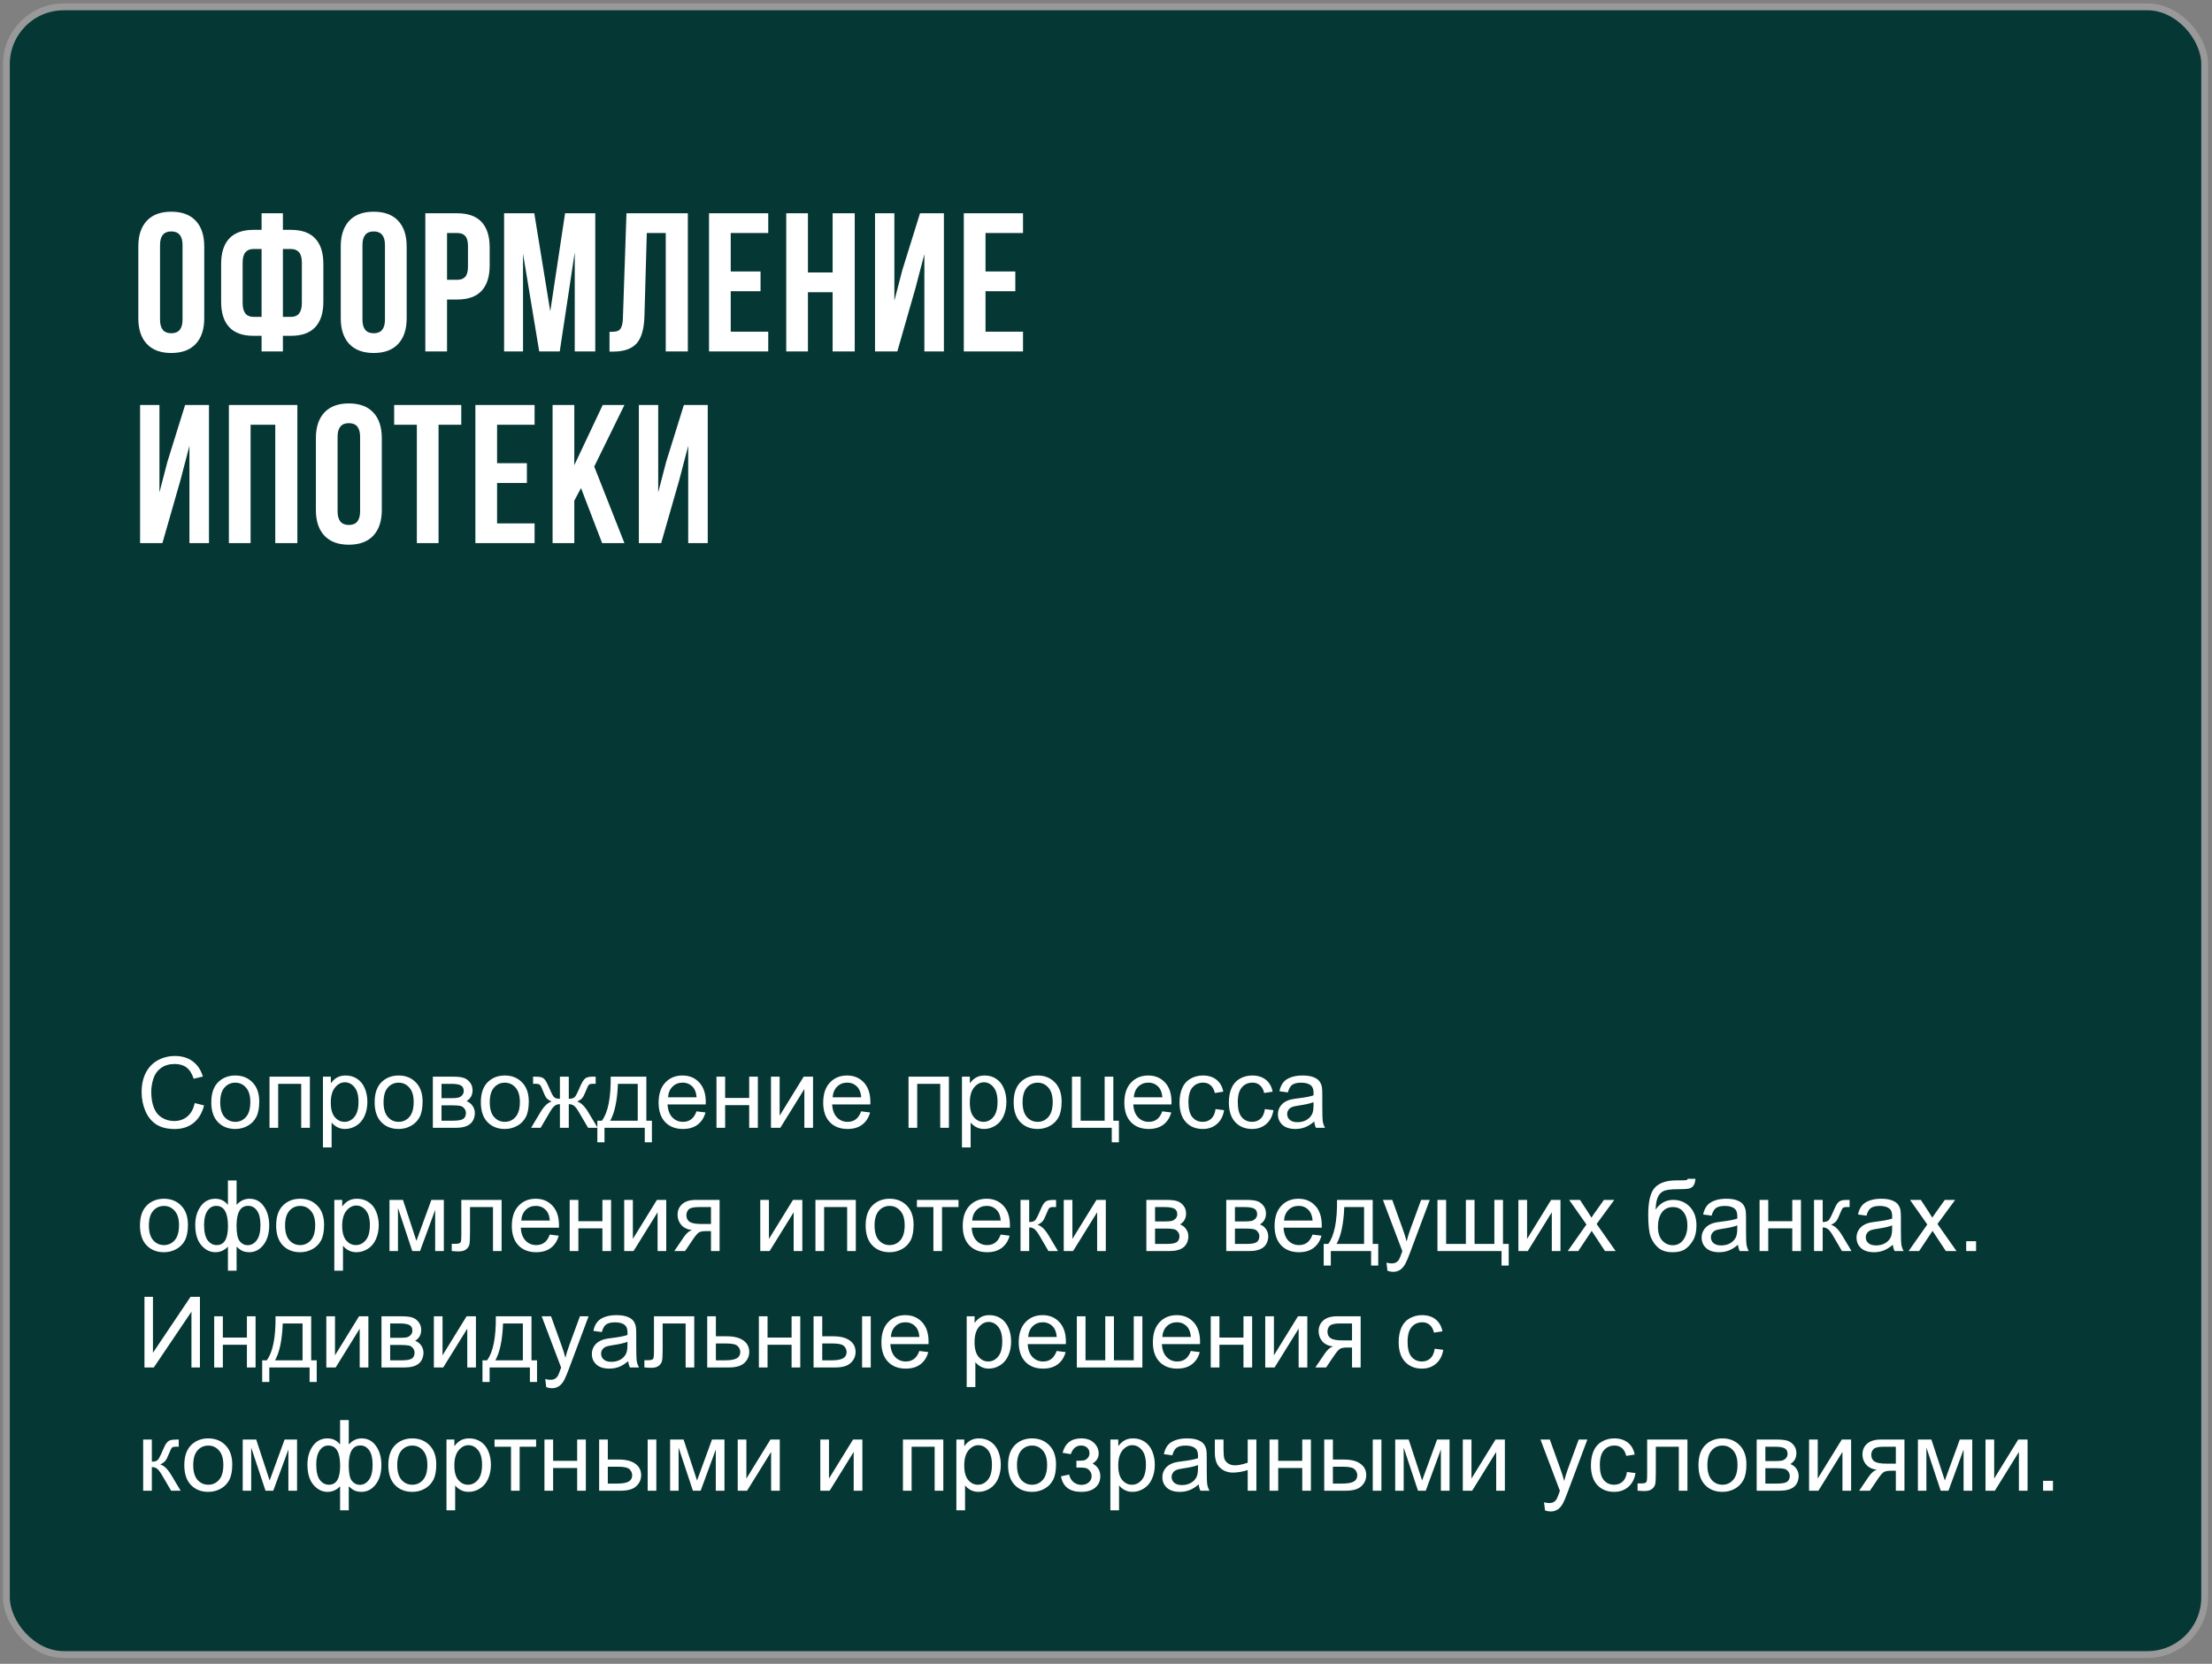
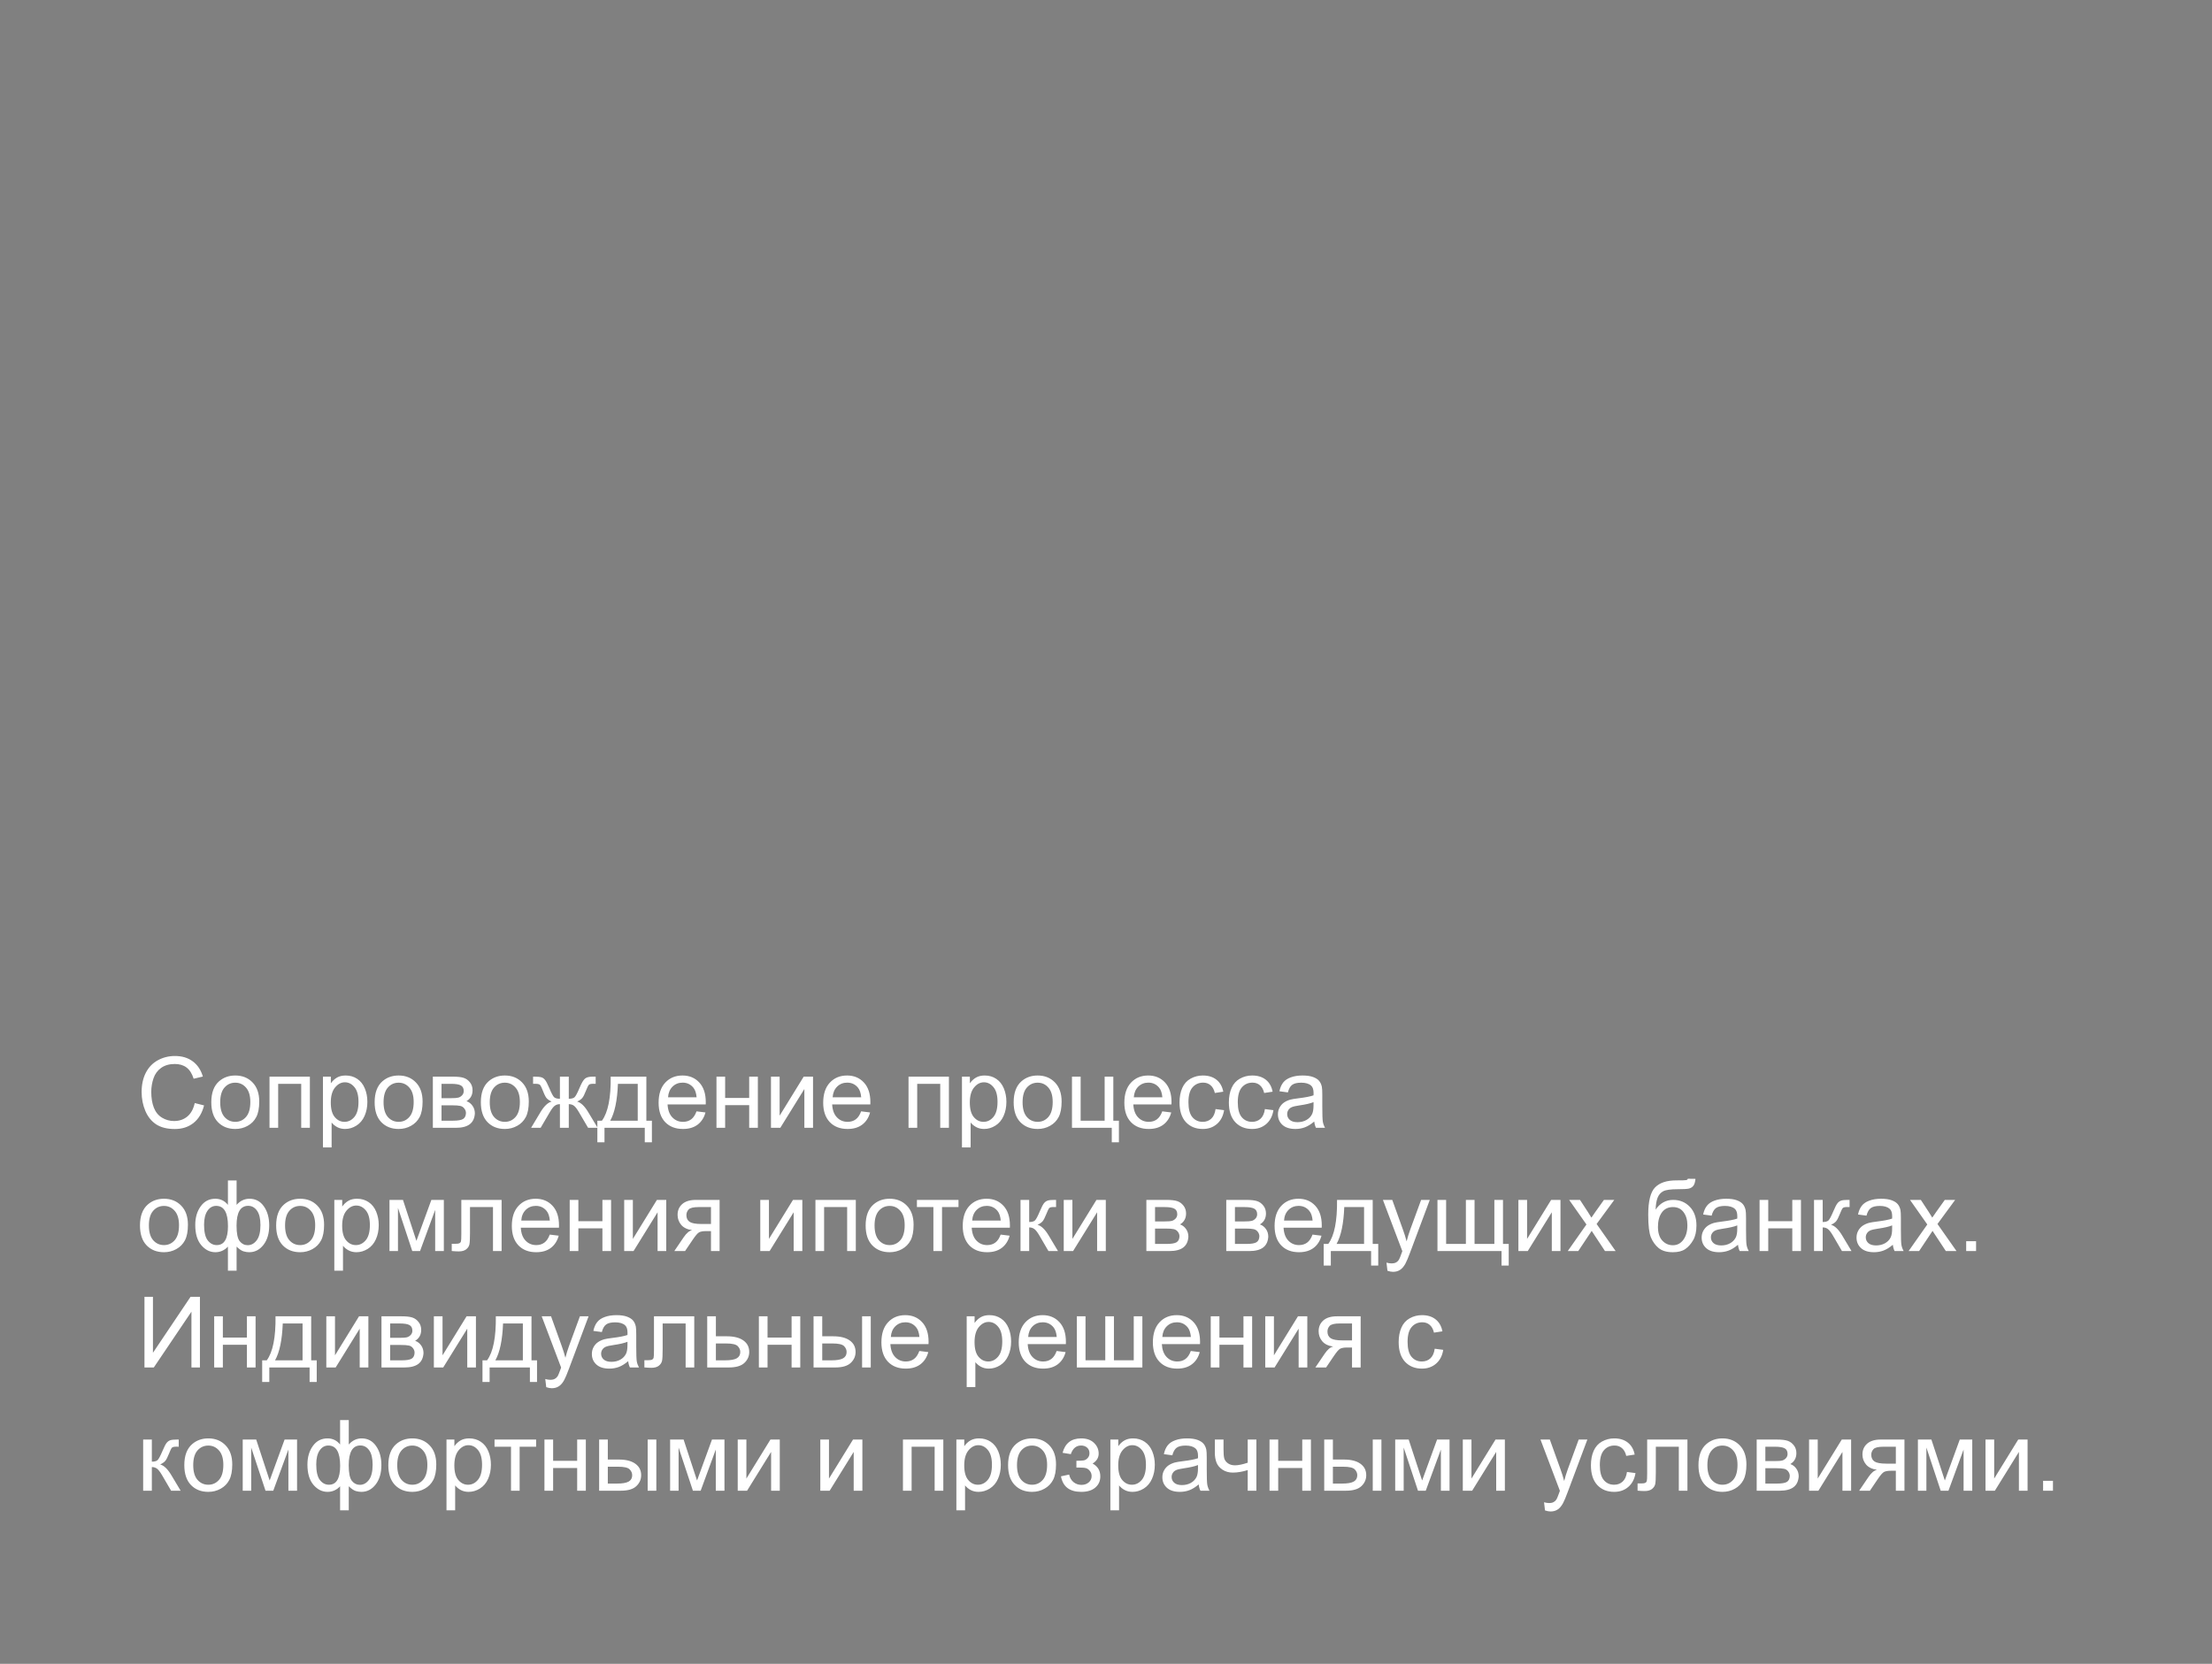
<svg xmlns="http://www.w3.org/2000/svg" width="323" height="243" viewBox="0 0 323 243" fill="none">
  <rect x="0" y="0" width="323" height="243" fill="#808080" stroke="none" />
-   <rect x="0.934" y="1.003" width="321" height="240.641" rx="8.368" fill="#053734" stroke="#999999" />
-   <path d="M20.198 35.991C20.198 34.377 20.611 33.129 21.437 32.245C22.264 31.361 23.455 30.919 25.011 30.919C26.567 30.919 27.758 31.361 28.585 32.245C29.411 33.129 29.824 34.377 29.824 35.991V46.482C29.824 48.096 29.411 49.344 28.585 50.228C27.758 51.112 26.567 51.554 25.011 51.554C23.455 51.554 22.264 51.112 21.437 50.228C20.611 49.344 20.198 48.096 20.198 46.482V35.991ZM23.368 46.683C23.368 48.009 23.916 48.672 25.011 48.672C26.106 48.672 26.654 48.009 26.654 46.683V35.789C26.654 34.464 26.106 33.801 25.011 33.801C23.916 33.801 23.368 34.464 23.368 35.789V46.683ZM37.016 49.047C35.441 49.047 34.259 48.624 33.471 47.778C32.684 46.933 32.29 45.694 32.29 44.061V38.556C32.29 36.923 32.684 35.684 33.471 34.838C34.259 33.993 35.441 33.57 37.016 33.57H38.198V31.149H41.31V33.57H42.492C44.067 33.57 45.249 33.993 46.037 34.838C46.824 35.684 47.218 36.923 47.218 38.556V44.061C47.218 45.694 46.824 46.933 46.037 47.778C45.249 48.624 44.067 49.047 42.492 49.047H41.31V51.323H38.198V49.047H37.016ZM37.016 36.366C36.497 36.366 36.103 36.529 35.834 36.856C35.566 37.163 35.431 37.663 35.431 38.354V44.262C35.431 45.607 35.959 46.28 37.016 46.28H38.198V36.366H37.016ZM41.31 46.28H42.492C43.548 46.28 44.077 45.607 44.077 44.262V38.354C44.077 37.663 43.942 37.163 43.673 36.856C43.404 36.529 43.011 36.366 42.492 36.366H41.31V46.28ZM49.757 35.991C49.757 34.377 50.17 33.129 50.996 32.245C51.822 31.361 53.013 30.919 54.57 30.919C56.126 30.919 57.317 31.361 58.143 32.245C58.969 33.129 59.383 34.377 59.383 35.991V46.482C59.383 48.096 58.969 49.344 58.143 50.228C57.317 51.112 56.126 51.554 54.57 51.554C53.013 51.554 51.822 51.112 50.996 50.228C50.17 49.344 49.757 48.096 49.757 46.482V35.991ZM52.927 46.683C52.927 48.009 53.474 48.672 54.57 48.672C55.665 48.672 56.212 48.009 56.212 46.683V35.789C56.212 34.464 55.665 33.801 54.57 33.801C53.474 33.801 52.927 34.464 52.927 35.789V46.683ZM66.776 31.149C68.352 31.149 69.534 31.572 70.321 32.418C71.109 33.263 71.503 34.502 71.503 36.135V38.758C71.503 40.391 71.109 41.63 70.321 42.476C69.534 43.321 68.352 43.744 66.776 43.744H65.278V51.323H62.108V31.149H66.776ZM65.278 40.862H66.776C67.295 40.862 67.68 40.718 67.929 40.429C68.198 40.141 68.333 39.651 68.333 38.96V35.934C68.333 35.242 68.198 34.752 67.929 34.464C67.68 34.176 67.295 34.032 66.776 34.032H65.278V40.862ZM82.513 31.149H86.922V51.323H83.925V36.856L81.735 51.323H78.737L76.374 37.058V51.323H73.608V31.149H78.017L80.351 45.473L82.513 31.149ZM89 48.47C89.519 48.47 89.903 48.432 90.153 48.355C90.422 48.259 90.614 48.067 90.729 47.778C90.864 47.471 90.94 47.01 90.96 46.395L91.478 31.149H100.441V51.323H97.213V34.032H94.447L94.101 46.222C94.043 48.067 93.659 49.383 92.948 50.17C92.237 50.958 91.085 51.352 89.49 51.352H89V48.47ZM111.055 39.651V42.533H106.703V48.441H112.179V51.323H103.533V31.149H112.179V34.032H106.703V39.651H111.055ZM114.808 51.323V31.149H117.978V39.795H121.581V31.149H124.809V51.323H121.581V42.677H117.978V51.323H114.808ZM127.772 51.323V31.149H130.597V43.917L131.749 39.478L134.343 31.149H137.83V51.323H134.977V37.115L133.68 42.072L131.029 51.323H127.772ZM148.258 39.651V42.533H143.906V48.441H149.382V51.323H140.736V31.149H149.382V34.032H143.906V39.651H148.258ZM20.457 79.323V59.15H23.282V71.917L24.435 67.478L27.028 59.15H30.515V79.323H27.662V65.115L26.366 70.072L23.714 79.323H20.457ZM33.422 79.323V59.15H43.422V79.323H40.194V62.032H36.592V79.323H33.422ZM46.126 63.991C46.126 62.377 46.539 61.129 47.365 60.245C48.192 59.361 49.383 58.919 50.939 58.919C52.495 58.919 53.687 59.361 54.513 60.245C55.339 61.129 55.752 62.377 55.752 63.991V74.482C55.752 76.096 55.339 77.344 54.513 78.228C53.687 79.112 52.495 79.554 50.939 79.554C49.383 79.554 48.192 79.112 47.365 78.228C46.539 77.344 46.126 76.096 46.126 74.482V63.991ZM49.296 74.683C49.296 76.009 49.844 76.672 50.939 76.672C52.034 76.672 52.582 76.009 52.582 74.683V63.789C52.582 62.464 52.034 61.801 50.939 61.801C49.844 61.801 49.296 62.464 49.296 63.789V74.683ZM67.354 59.15V62.032H64.039V79.323H60.869V62.032H57.555V59.15H67.354ZM76.937 67.651V70.533H72.585V76.441H78.061V79.323H69.415V59.15H78.061V62.032H72.585V67.651H76.937ZM83.86 73.127V79.323H80.69V59.15H83.86V67.939L88.01 59.15H91.18L86.771 68.141L91.18 79.323H87.924L84.84 71.283L83.86 73.127ZM93.288 79.323V59.15H96.113V71.917L97.266 67.478L99.859 59.15H103.346V79.323H100.493V65.115L99.196 70.072L96.545 79.323H93.288Z" fill="white" />
  <path d="M28.434 161.1L29.799 161.445C29.513 162.566 28.997 163.422 28.251 164.013C27.51 164.599 26.602 164.892 25.528 164.892C24.416 164.892 23.511 164.667 22.812 164.217C22.118 163.762 21.588 163.105 21.222 162.247C20.861 161.388 20.68 160.467 20.68 159.482C20.68 158.407 20.884 157.472 21.292 156.674C21.705 155.872 22.289 155.265 23.044 154.852C23.804 154.434 24.639 154.226 25.549 154.226C26.581 154.226 27.449 154.488 28.152 155.014C28.856 155.539 29.346 156.278 29.623 157.23L28.279 157.547C28.04 156.796 27.693 156.25 27.238 155.907C26.783 155.565 26.21 155.394 25.521 155.394C24.728 155.394 24.064 155.584 23.53 155.963C23 156.343 22.627 156.855 22.411 157.497C22.195 158.135 22.087 158.794 22.087 159.474C22.087 160.352 22.214 161.119 22.467 161.775C22.725 162.427 23.124 162.915 23.663 163.239C24.203 163.562 24.787 163.724 25.415 163.724C26.18 163.724 26.827 163.504 27.357 163.063C27.887 162.622 28.246 161.968 28.434 161.1ZM30.854 160.98C30.854 159.596 31.239 158.572 32.008 157.905C32.651 157.352 33.434 157.075 34.358 157.075C35.385 157.075 36.225 157.413 36.877 158.088C37.529 158.759 37.855 159.688 37.855 160.875C37.855 161.836 37.71 162.594 37.419 163.147C37.133 163.696 36.713 164.123 36.159 164.428C35.611 164.733 35.01 164.885 34.358 164.885C33.312 164.885 32.465 164.55 31.818 163.879C31.175 163.208 30.854 162.242 30.854 160.98ZM32.156 160.98C32.156 161.937 32.365 162.655 32.782 163.133C33.2 163.607 33.725 163.844 34.358 163.844C34.987 163.844 35.51 163.605 35.927 163.126C36.345 162.648 36.553 161.918 36.553 160.938C36.553 160.014 36.342 159.315 35.92 158.841C35.503 158.363 34.982 158.124 34.358 158.124C33.725 158.124 33.2 158.36 32.782 158.834C32.365 159.308 32.156 160.023 32.156 160.98ZM39.354 157.244H45.25V164.716H43.983V158.292H40.62V164.716H39.354V157.244ZM47.157 167.58V157.244H48.311V158.215C48.583 157.835 48.89 157.551 49.232 157.364C49.575 157.171 49.99 157.075 50.478 157.075C51.116 157.075 51.678 157.239 52.166 157.568C52.654 157.896 53.022 158.36 53.271 158.961C53.52 159.557 53.644 160.211 53.644 160.924C53.644 161.688 53.505 162.378 53.229 162.992C52.957 163.602 52.558 164.071 52.033 164.4C51.512 164.723 50.963 164.885 50.386 164.885C49.964 164.885 49.584 164.796 49.246 164.618C48.913 164.44 48.639 164.214 48.423 163.942V167.58H47.157ZM48.303 161.022C48.303 161.984 48.498 162.695 48.888 163.154C49.277 163.614 49.748 163.844 50.302 163.844C50.865 163.844 51.345 163.607 51.744 163.133C52.148 162.655 52.349 161.916 52.349 160.917C52.349 159.965 52.152 159.252 51.758 158.778C51.369 158.304 50.902 158.067 50.358 158.067C49.819 158.067 49.34 158.321 48.923 158.827C48.51 159.329 48.303 160.061 48.303 161.022ZM54.706 160.98C54.706 159.596 55.091 158.572 55.86 157.905C56.503 157.352 57.286 157.075 58.21 157.075C59.237 157.075 60.077 157.413 60.729 158.088C61.381 158.759 61.707 159.688 61.707 160.875C61.707 161.836 61.562 162.594 61.271 163.147C60.985 163.696 60.565 164.123 60.011 164.428C59.463 164.733 58.862 164.885 58.21 164.885C57.164 164.885 56.318 164.55 55.67 163.879C55.028 163.208 54.706 162.242 54.706 160.98ZM56.008 160.98C56.008 161.937 56.217 162.655 56.634 163.133C57.052 163.607 57.577 163.844 58.21 163.844C58.839 163.844 59.362 163.605 59.779 163.126C60.197 162.648 60.406 161.918 60.406 160.938C60.406 160.014 60.194 159.315 59.772 158.841C59.355 158.363 58.834 158.124 58.21 158.124C57.577 158.124 57.052 158.36 56.634 158.834C56.217 159.308 56.008 160.023 56.008 160.98ZM63.206 157.244H66.126C66.843 157.244 67.376 157.305 67.723 157.427C68.075 157.544 68.375 157.762 68.624 158.081C68.877 158.4 69.004 158.783 69.004 159.228C69.004 159.585 68.928 159.897 68.778 160.164C68.633 160.427 68.412 160.647 68.117 160.825C68.469 160.943 68.76 161.163 68.989 161.487C69.224 161.806 69.341 162.186 69.341 162.627C69.294 163.335 69.041 163.86 68.581 164.203C68.122 164.545 67.453 164.716 66.576 164.716H63.206V157.244ZM64.472 160.389H65.823C66.363 160.389 66.733 160.361 66.935 160.305C67.137 160.248 67.317 160.136 67.477 159.967C67.636 159.793 67.716 159.587 67.716 159.348C67.716 158.954 67.575 158.679 67.294 158.525C67.017 158.37 66.541 158.292 65.865 158.292H64.472V160.389ZM64.472 163.675H66.14C66.858 163.675 67.35 163.593 67.617 163.429C67.885 163.26 68.025 162.971 68.04 162.563C68.04 162.324 67.962 162.104 67.807 161.902C67.653 161.696 67.451 161.567 67.202 161.515C66.954 161.459 66.555 161.43 66.006 161.43H64.472V163.675ZM70.214 160.98C70.214 159.596 70.598 158.572 71.368 157.905C72.01 157.352 72.794 157.075 73.718 157.075C74.745 157.075 75.585 157.413 76.237 158.088C76.889 158.759 77.215 159.688 77.215 160.875C77.215 161.836 77.069 162.594 76.778 163.147C76.492 163.696 76.072 164.123 75.519 164.428C74.97 164.733 74.37 164.885 73.718 164.885C72.672 164.885 71.825 164.55 71.178 163.879C70.535 163.208 70.214 162.242 70.214 160.98ZM71.515 160.98C71.515 161.937 71.724 162.655 72.142 163.133C72.559 163.607 73.084 163.844 73.718 163.844C74.346 163.844 74.869 163.605 75.287 163.126C75.704 162.648 75.913 161.918 75.913 160.938C75.913 160.014 75.702 159.315 75.28 158.841C74.862 158.363 74.341 158.124 73.718 158.124C73.084 158.124 72.559 158.36 72.142 158.834C71.724 159.308 71.515 160.023 71.515 160.98ZM83.055 157.244V160.474C83.458 160.474 83.742 160.396 83.906 160.241C84.07 160.087 84.309 159.636 84.624 158.89C84.919 158.182 85.184 157.73 85.419 157.533C85.648 157.34 86.014 157.244 86.516 157.244H86.981V158.292L86.636 158.285C86.298 158.285 86.082 158.335 85.989 158.433C85.89 158.536 85.74 158.844 85.538 159.355C85.35 159.843 85.177 160.18 85.017 160.368C84.858 160.556 84.609 160.727 84.272 160.882C84.82 161.027 85.355 161.534 85.876 162.401L87.269 164.716H85.876L84.518 162.401C84.241 161.932 84 161.625 83.793 161.48C83.587 161.334 83.341 161.262 83.055 161.262V164.716H81.76V161.262C81.478 161.262 81.234 161.334 81.028 161.48C80.822 161.62 80.58 161.928 80.303 162.401L78.945 164.716H77.552L78.938 162.401C79.464 161.534 80.001 161.027 80.55 160.882C80.174 160.708 79.912 160.52 79.762 160.319C79.612 160.112 79.386 159.625 79.086 158.855C78.983 158.597 78.873 158.438 78.755 158.377C78.633 158.316 78.453 158.285 78.214 158.285C78.153 158.285 78.028 158.288 77.841 158.292V157.244H78.017C78.504 157.244 78.847 157.275 79.044 157.336C79.246 157.392 79.424 157.516 79.579 157.708C79.738 157.896 79.945 158.29 80.198 158.89C80.507 159.627 80.742 160.075 80.901 160.234C81.066 160.394 81.352 160.474 81.76 160.474V157.244H83.055ZM89.176 157.244H94.382V163.675H95.192V166.834H94.15V164.716H88.268V166.834H87.227V163.675H87.895C88.787 162.465 89.213 160.321 89.176 157.244ZM90.231 158.292C90.137 160.717 89.762 162.512 89.105 163.675H93.123V158.292H90.231ZM101.707 162.31L103.016 162.472C102.809 163.236 102.427 163.83 101.869 164.252C101.311 164.674 100.598 164.885 99.73 164.885C98.637 164.885 97.769 164.55 97.126 163.879C96.489 163.204 96.17 162.258 96.17 161.044C96.17 159.786 96.493 158.811 97.141 158.117C97.788 157.422 98.627 157.075 99.659 157.075C100.659 157.075 101.475 157.415 102.108 158.095C102.741 158.776 103.058 159.732 103.058 160.966C103.058 161.041 103.056 161.154 103.051 161.304H97.478C97.525 162.125 97.757 162.753 98.175 163.189C98.592 163.626 99.113 163.844 99.737 163.844C100.201 163.844 100.598 163.722 100.926 163.478C101.254 163.234 101.515 162.845 101.707 162.31ZM97.549 160.263H101.721C101.665 159.634 101.505 159.163 101.243 158.848C100.839 158.36 100.316 158.117 99.674 158.117C99.092 158.117 98.602 158.311 98.203 158.701C97.809 159.09 97.591 159.61 97.549 160.263ZM104.62 157.244H105.886V160.354H109.397V157.244H110.664V164.716H109.397V161.402H105.886V164.716H104.62V157.244ZM112.578 157.244H113.844V162.943L117.355 157.244H118.72V164.716H117.454V159.052L113.943 164.716H112.578V157.244ZM125.742 162.31L127.051 162.472C126.844 163.236 126.462 163.83 125.904 164.252C125.346 164.674 124.633 164.885 123.765 164.885C122.672 164.885 121.804 164.55 121.162 163.879C120.524 163.204 120.205 162.258 120.205 161.044C120.205 159.786 120.528 158.811 121.176 158.117C121.823 157.422 122.663 157.075 123.695 157.075C124.694 157.075 125.51 157.415 126.143 158.095C126.776 158.776 127.093 159.732 127.093 160.966C127.093 161.041 127.091 161.154 127.086 161.304H121.513C121.56 162.125 121.792 162.753 122.21 163.189C122.627 163.626 123.148 163.844 123.772 163.844C124.236 163.844 124.633 163.722 124.961 163.478C125.289 163.234 125.55 162.845 125.742 162.31ZM121.584 160.263H125.756C125.7 159.634 125.54 159.163 125.278 158.848C124.874 158.36 124.351 158.117 123.709 158.117C123.127 158.117 122.637 158.311 122.238 158.701C121.844 159.09 121.626 159.61 121.584 160.263ZM132.665 157.244H138.562V164.716H137.295V158.292H133.932V164.716H132.665V157.244ZM140.468 167.58V157.244H141.622V158.215C141.894 157.835 142.202 157.551 142.544 157.364C142.886 157.171 143.302 157.075 143.789 157.075C144.427 157.075 144.99 157.239 145.478 157.568C145.966 157.896 146.334 158.36 146.583 158.961C146.831 159.557 146.956 160.211 146.956 160.924C146.956 161.688 146.817 162.378 146.541 162.992C146.268 163.602 145.87 164.071 145.344 164.4C144.824 164.723 144.275 164.885 143.698 164.885C143.276 164.885 142.896 164.796 142.558 164.618C142.225 164.44 141.951 164.214 141.735 163.942V167.58H140.468ZM141.615 161.022C141.615 161.984 141.81 162.695 142.199 163.154C142.589 163.614 143.06 163.844 143.614 163.844C144.176 163.844 144.657 163.607 145.056 163.133C145.459 162.655 145.661 161.916 145.661 160.917C145.661 159.965 145.464 159.252 145.07 158.778C144.681 158.304 144.214 158.067 143.67 158.067C143.13 158.067 142.652 158.321 142.234 158.827C141.822 159.329 141.615 160.061 141.615 161.022ZM148.018 160.98C148.018 159.596 148.403 158.572 149.172 157.905C149.815 157.352 150.598 157.075 151.522 157.075C152.549 157.075 153.389 157.413 154.041 158.088C154.693 158.759 155.019 159.688 155.019 160.875C155.019 161.836 154.874 162.594 154.583 163.147C154.297 163.696 153.877 164.123 153.323 164.428C152.774 164.733 152.174 164.885 151.522 164.885C150.476 164.885 149.629 164.55 148.982 163.879C148.339 163.208 148.018 162.242 148.018 160.98ZM149.32 160.98C149.32 161.937 149.528 162.655 149.946 163.133C150.363 163.607 150.889 163.844 151.522 163.844C152.151 163.844 152.674 163.605 153.091 163.126C153.509 162.648 153.717 161.918 153.717 160.938C153.717 160.014 153.506 159.315 153.084 158.841C152.667 158.363 152.146 158.124 151.522 158.124C150.889 158.124 150.363 158.36 149.946 158.834C149.528 159.308 149.32 160.023 149.32 160.98ZM156.532 157.244H157.798V163.675H161.302V157.244H162.569V163.675H163.385V166.834H162.343V164.716H156.532V157.244ZM169.717 162.31L171.026 162.472C170.82 163.236 170.437 163.83 169.879 164.252C169.321 164.674 168.608 164.885 167.74 164.885C166.647 164.885 165.779 164.55 165.137 163.879C164.499 163.204 164.18 162.258 164.18 161.044C164.18 159.786 164.504 158.811 165.151 158.117C165.798 157.422 166.638 157.075 167.67 157.075C168.669 157.075 169.485 157.415 170.118 158.095C170.751 158.776 171.068 159.732 171.068 160.966C171.068 161.041 171.066 161.154 171.061 161.304H165.489C165.535 162.125 165.768 162.753 166.185 163.189C166.603 163.626 167.123 163.844 167.747 163.844C168.211 163.844 168.608 163.722 168.936 163.478C169.265 163.234 169.525 162.845 169.717 162.31ZM165.559 160.263H169.731C169.675 159.634 169.516 159.163 169.253 158.848C168.849 158.36 168.326 158.117 167.684 158.117C167.102 158.117 166.612 158.311 166.213 158.701C165.819 159.09 165.601 159.61 165.559 160.263ZM177.499 161.979L178.744 162.141C178.608 163 178.259 163.673 177.696 164.16C177.138 164.644 176.451 164.885 175.635 164.885C174.612 164.885 173.789 164.552 173.165 163.886C172.546 163.215 172.236 162.256 172.236 161.008C172.236 160.202 172.37 159.496 172.637 158.89C172.905 158.285 173.31 157.833 173.854 157.533C174.403 157.228 174.999 157.075 175.642 157.075C176.453 157.075 177.117 157.282 177.633 157.694C178.149 158.102 178.479 158.684 178.625 159.439L177.394 159.629C177.276 159.127 177.068 158.75 176.767 158.496C176.472 158.243 176.113 158.117 175.691 158.117C175.053 158.117 174.535 158.346 174.136 158.806C173.737 159.261 173.538 159.983 173.538 160.973C173.538 161.977 173.73 162.706 174.115 163.161C174.499 163.616 175.001 163.844 175.62 163.844C176.118 163.844 176.533 163.691 176.866 163.386C177.199 163.082 177.41 162.613 177.499 161.979ZM184.704 161.979L185.949 162.141C185.813 163 185.464 163.673 184.901 164.16C184.343 164.644 183.656 164.885 182.839 164.885C181.817 164.885 180.994 164.552 180.37 163.886C179.751 163.215 179.441 162.256 179.441 161.008C179.441 160.202 179.575 159.496 179.842 158.89C180.109 158.285 180.515 157.833 181.059 157.533C181.608 157.228 182.204 157.075 182.846 157.075C183.658 157.075 184.322 157.282 184.838 157.694C185.354 158.102 185.684 158.684 185.83 159.439L184.598 159.629C184.481 159.127 184.272 158.75 183.972 158.496C183.677 158.243 183.318 158.117 182.896 158.117C182.258 158.117 181.739 158.346 181.341 158.806C180.942 159.261 180.743 159.983 180.743 160.973C180.743 161.977 180.935 162.706 181.32 163.161C181.704 163.616 182.206 163.844 182.825 163.844C183.323 163.844 183.738 163.691 184.071 163.386C184.404 163.082 184.615 162.613 184.704 161.979ZM191.909 163.795C191.44 164.193 190.987 164.475 190.551 164.639C190.119 164.803 189.655 164.885 189.158 164.885C188.337 164.885 187.706 164.686 187.265 164.287C186.824 163.884 186.604 163.37 186.604 162.746C186.604 162.38 186.686 162.047 186.85 161.747C187.019 161.442 187.237 161.198 187.504 161.015C187.776 160.832 188.081 160.694 188.419 160.6C188.668 160.535 189.043 160.471 189.545 160.41C190.567 160.288 191.32 160.143 191.803 159.974C191.808 159.8 191.81 159.69 191.81 159.643C191.81 159.127 191.691 158.764 191.451 158.553C191.128 158.267 190.647 158.124 190.009 158.124C189.413 158.124 188.972 158.229 188.686 158.44C188.405 158.647 188.196 159.015 188.06 159.545L186.822 159.376C186.934 158.846 187.12 158.419 187.378 158.095C187.636 157.767 188.009 157.516 188.496 157.343C188.984 157.164 189.549 157.075 190.192 157.075C190.83 157.075 191.348 157.15 191.747 157.3C192.146 157.45 192.439 157.64 192.626 157.87C192.814 158.095 192.945 158.382 193.021 158.729C193.063 158.944 193.084 159.334 193.084 159.897V161.585C193.084 162.763 193.11 163.508 193.161 163.823C193.218 164.132 193.325 164.43 193.485 164.716H192.162C192.031 164.454 191.946 164.146 191.909 163.795ZM191.803 160.966C191.344 161.154 190.654 161.313 189.735 161.445C189.214 161.52 188.846 161.604 188.63 161.698C188.414 161.792 188.248 161.93 188.13 162.113C188.013 162.291 187.955 162.491 187.955 162.711C187.955 163.049 188.081 163.33 188.335 163.555C188.593 163.781 188.968 163.893 189.46 163.893C189.948 163.893 190.382 163.788 190.762 163.576C191.142 163.361 191.421 163.068 191.599 162.697C191.735 162.411 191.803 161.989 191.803 161.43V160.966ZM20.441 178.98C20.441 177.596 20.826 176.572 21.595 175.905C22.237 175.352 23.021 175.075 23.945 175.075C24.972 175.075 25.812 175.413 26.464 176.088C27.116 176.759 27.442 177.688 27.442 178.875C27.442 179.836 27.296 180.594 27.006 181.147C26.719 181.696 26.299 182.123 25.746 182.428C25.197 182.733 24.597 182.885 23.945 182.885C22.899 182.885 22.052 182.55 21.405 181.879C20.762 181.208 20.441 180.242 20.441 178.98ZM21.742 178.98C21.742 179.937 21.951 180.655 22.369 181.133C22.786 181.607 23.312 181.844 23.945 181.844C24.573 181.844 25.096 181.605 25.514 181.126C25.931 180.648 26.14 179.918 26.14 178.938C26.14 178.014 25.929 177.315 25.507 176.841C25.089 176.363 24.569 176.124 23.945 176.124C23.312 176.124 22.786 176.36 22.369 176.834C21.951 177.308 21.742 178.023 21.742 178.98ZM33.282 172.401H34.548V175.969C34.811 175.669 35.099 175.446 35.413 175.3C35.728 175.15 36.066 175.075 36.427 175.075C37.313 175.075 38.014 175.446 38.531 176.187C39.051 176.923 39.312 177.852 39.312 178.973C39.312 180.141 39.032 181.086 38.474 181.809C37.916 182.526 37.222 182.885 36.392 182.885C36.12 182.885 35.843 182.843 35.561 182.759C35.28 182.674 34.942 182.444 34.548 182.069V185.58H33.282V182.069C33.028 182.341 32.747 182.545 32.437 182.681C32.132 182.817 31.802 182.885 31.445 182.885C30.662 182.885 29.977 182.543 29.391 181.858C28.804 181.168 28.511 180.183 28.511 178.903C28.511 177.819 28.776 176.912 29.306 176.18C29.836 175.443 30.549 175.075 31.445 175.075C31.82 175.075 32.16 175.15 32.465 175.3C32.77 175.446 33.042 175.669 33.282 175.969V172.401ZM34.541 179.008C34.541 180.134 34.696 180.892 35.005 181.281C35.315 181.666 35.702 181.858 36.166 181.858C36.682 181.858 37.121 181.621 37.482 181.147C37.848 180.669 38.031 179.928 38.031 178.924C38.031 177.976 37.862 177.27 37.524 176.806C37.191 176.342 36.762 176.109 36.237 176.109C35.674 176.109 35.249 176.351 34.963 176.834C34.682 177.317 34.541 178.042 34.541 179.008ZM29.799 178.868C29.799 179.923 29.975 180.683 30.326 181.147C30.683 181.612 31.124 181.844 31.649 181.844C32.198 181.844 32.608 181.614 32.88 181.154C33.153 180.69 33.289 179.996 33.289 179.072C33.289 178.087 33.146 177.348 32.859 176.855C32.573 176.363 32.142 176.117 31.565 176.117C31.044 176.117 30.62 176.358 30.291 176.841C29.963 177.32 29.799 177.995 29.799 178.868ZM40.325 178.98C40.325 177.596 40.709 176.572 41.479 175.905C42.121 175.352 42.904 175.075 43.829 175.075C44.856 175.075 45.696 175.413 46.347 176.088C46.999 176.759 47.325 177.688 47.325 178.875C47.325 179.836 47.18 180.594 46.889 181.147C46.603 181.696 46.183 182.123 45.63 182.428C45.081 182.733 44.481 182.885 43.829 182.885C42.783 182.885 41.936 182.55 41.289 181.879C40.646 181.208 40.325 180.242 40.325 178.98ZM41.626 178.98C41.626 179.937 41.835 180.655 42.252 181.133C42.67 181.607 43.195 181.844 43.829 181.844C44.457 181.844 44.98 181.605 45.398 181.126C45.815 180.648 46.024 179.918 46.024 178.938C46.024 178.014 45.813 177.315 45.391 176.841C44.973 176.363 44.453 176.124 43.829 176.124C43.195 176.124 42.67 176.36 42.252 176.834C41.835 177.308 41.626 178.023 41.626 178.98ZM48.817 185.58V175.244H49.971V176.215C50.243 175.835 50.55 175.551 50.893 175.364C51.235 175.171 51.65 175.075 52.138 175.075C52.776 175.075 53.339 175.239 53.827 175.568C54.315 175.896 54.683 176.36 54.931 176.961C55.18 177.557 55.304 178.211 55.304 178.924C55.304 179.688 55.166 180.378 54.889 180.992C54.617 181.602 54.218 182.071 53.693 182.4C53.172 182.723 52.624 182.885 52.047 182.885C51.624 182.885 51.245 182.796 50.907 182.618C50.574 182.44 50.299 182.214 50.084 181.942V185.58H48.817ZM49.964 179.022C49.964 179.984 50.159 180.695 50.548 181.154C50.937 181.614 51.409 181.844 51.962 181.844C52.525 181.844 53.006 181.607 53.405 181.133C53.808 180.655 54.01 179.916 54.01 178.917C54.01 177.965 53.813 177.252 53.419 176.778C53.029 176.304 52.563 176.067 52.019 176.067C51.479 176.067 51.001 176.321 50.583 176.827C50.17 177.329 49.964 178.061 49.964 179.022ZM56.873 175.244H58.843L60.806 181.225L62.988 175.244H64.81V182.716H63.544V176.701L61.334 182.716H60.201L58.112 176.412V182.716H56.873V175.244ZM67.364 175.244H73.246V182.716H71.987V176.292H68.631V180.014C68.631 180.882 68.603 181.455 68.546 181.731C68.49 182.008 68.335 182.25 68.082 182.456C67.829 182.662 67.463 182.766 66.984 182.766C66.689 182.766 66.349 182.747 65.964 182.709V181.654H66.52C66.782 181.654 66.97 181.628 67.083 181.576C67.195 181.52 67.27 181.433 67.308 181.316C67.345 181.199 67.364 180.817 67.364 180.169V175.244ZM80.275 180.31L81.584 180.472C81.377 181.236 80.995 181.83 80.437 182.252C79.879 182.674 79.166 182.885 78.298 182.885C77.205 182.885 76.337 182.55 75.695 181.879C75.057 181.204 74.738 180.258 74.738 179.044C74.738 177.786 75.061 176.811 75.709 176.117C76.356 175.422 77.196 175.075 78.228 175.075C79.227 175.075 80.043 175.415 80.676 176.095C81.309 176.776 81.626 177.732 81.626 178.966C81.626 179.041 81.624 179.154 81.619 179.304H76.047C76.094 180.125 76.326 180.753 76.743 181.189C77.161 181.626 77.681 181.844 78.305 181.844C78.769 181.844 79.166 181.722 79.494 181.478C79.823 181.234 80.083 180.845 80.275 180.31ZM76.117 178.263H80.289C80.233 177.634 80.073 177.163 79.811 176.848C79.407 176.36 78.884 176.117 78.242 176.117C77.66 176.117 77.17 176.311 76.771 176.701C76.377 177.09 76.159 177.61 76.117 178.263ZM83.188 175.244H84.455V178.354H87.966V175.244H89.232V182.716H87.966V179.402H84.455V182.716H83.188V175.244ZM91.146 175.244H92.412V180.943L95.923 175.244H97.288V182.716H96.022V177.052L92.511 182.716H91.146V175.244ZM105.077 175.244V182.716H103.818V179.803H103.086C102.64 179.803 102.307 179.862 102.087 179.979C101.871 180.092 101.555 180.46 101.137 181.084L100.032 182.716H98.463L99.828 180.704C100.246 180.09 100.661 179.742 101.074 179.663C100.351 179.564 99.814 179.304 99.463 178.882C99.115 178.46 98.942 177.974 98.942 177.425C98.942 176.778 99.169 176.253 99.624 175.849C100.084 175.446 100.748 175.244 101.615 175.244H105.077ZM103.818 176.292H102.017C101.261 176.292 100.774 176.41 100.553 176.644C100.337 176.879 100.229 177.153 100.229 177.467C100.229 177.913 100.389 178.241 100.708 178.452C101.032 178.659 101.601 178.762 102.418 178.762H103.818V176.292ZM111.016 175.244H112.282V180.943L115.793 175.244H117.158V182.716H115.892V177.052L112.381 182.716H111.016V175.244ZM119.072 175.244H124.968V182.716H123.702V176.292H120.338V182.716H119.072V175.244ZM126.403 178.98C126.403 177.596 126.788 176.572 127.557 175.905C128.2 175.352 128.983 175.075 129.907 175.075C130.935 175.075 131.774 175.413 132.426 176.088C133.078 176.759 133.404 177.688 133.404 178.875C133.404 179.836 133.259 180.594 132.968 181.147C132.682 181.696 132.262 182.123 131.709 182.428C131.16 182.733 130.559 182.885 129.907 182.885C128.861 182.885 128.015 182.55 127.367 181.879C126.725 181.208 126.403 180.242 126.403 178.98ZM127.705 178.98C127.705 179.937 127.914 180.655 128.331 181.133C128.749 181.607 129.274 181.844 129.907 181.844C130.536 181.844 131.059 181.605 131.476 181.126C131.894 180.648 132.103 179.918 132.103 178.938C132.103 178.014 131.892 177.315 131.469 176.841C131.052 176.363 130.531 176.124 129.907 176.124C129.274 176.124 128.749 176.36 128.331 176.834C127.914 177.308 127.705 178.023 127.705 178.98ZM133.89 175.244H139.962V176.292H137.556V182.716H136.296V176.292H133.89V175.244ZM146.118 180.31L147.427 180.472C147.221 181.236 146.838 181.83 146.28 182.252C145.722 182.674 145.009 182.885 144.141 182.885C143.048 182.885 142.181 182.55 141.538 181.879C140.9 181.204 140.581 180.258 140.581 179.044C140.581 177.786 140.905 176.811 141.552 176.117C142.199 175.422 143.039 175.075 144.071 175.075C145.07 175.075 145.886 175.415 146.519 176.095C147.153 176.776 147.469 177.732 147.469 178.966C147.469 179.041 147.467 179.154 147.462 179.304H141.89C141.937 180.125 142.169 180.753 142.586 181.189C143.004 181.626 143.524 181.844 144.148 181.844C144.613 181.844 145.009 181.722 145.337 181.478C145.666 181.234 145.926 180.845 146.118 180.31ZM141.96 178.263H146.132C146.076 177.634 145.917 177.163 145.654 176.848C145.251 176.36 144.728 176.117 144.085 176.117C143.503 176.117 143.013 176.311 142.614 176.701C142.22 177.09 142.002 177.61 141.96 178.263ZM149.017 175.244H150.284V178.474C150.687 178.474 150.969 178.396 151.128 178.241C151.292 178.087 151.531 177.636 151.846 176.89C152.094 176.299 152.296 175.91 152.451 175.722C152.606 175.535 152.784 175.408 152.986 175.343C153.187 175.277 153.511 175.244 153.957 175.244H154.21V176.292L153.858 176.285C153.525 176.285 153.312 176.335 153.218 176.433C153.119 176.536 152.969 176.844 152.767 177.355C152.575 177.843 152.399 178.18 152.24 178.368C152.08 178.556 151.834 178.727 151.501 178.882C152.045 179.027 152.58 179.534 153.105 180.401L154.491 182.716H153.098L151.747 180.401C151.47 179.937 151.229 179.632 151.022 179.487C150.816 179.337 150.57 179.262 150.284 179.262V182.716H149.017V175.244ZM155.329 175.244H156.595V180.943L160.106 175.244H161.471V182.716H160.204V177.052L156.694 182.716H155.329V175.244ZM167.395 175.244H170.315C171.033 175.244 171.565 175.305 171.912 175.427C172.264 175.544 172.564 175.762 172.813 176.081C173.066 176.4 173.193 176.783 173.193 177.228C173.193 177.585 173.118 177.897 172.968 178.164C172.822 178.427 172.602 178.647 172.306 178.825C172.658 178.943 172.949 179.163 173.179 179.487C173.413 179.806 173.531 180.186 173.531 180.627C173.484 181.335 173.231 181.86 172.771 182.203C172.311 182.545 171.643 182.716 170.766 182.716H167.395V175.244ZM168.662 178.389H170.013C170.552 178.389 170.923 178.361 171.124 178.305C171.326 178.248 171.507 178.136 171.666 177.967C171.826 177.793 171.905 177.587 171.905 177.348C171.905 176.954 171.765 176.679 171.483 176.525C171.206 176.37 170.73 176.292 170.055 176.292H168.662V178.389ZM168.662 181.675H170.329C171.047 181.675 171.54 181.593 171.807 181.429C172.074 181.26 172.215 180.971 172.229 180.563C172.229 180.324 172.152 180.104 171.997 179.902C171.842 179.696 171.64 179.567 171.392 179.515C171.143 179.459 170.744 179.43 170.196 179.43H168.662V181.675ZM179.061 175.244H181.981C182.699 175.244 183.231 175.305 183.578 175.427C183.93 175.544 184.23 175.762 184.479 176.081C184.732 176.4 184.859 176.783 184.859 177.228C184.859 177.585 184.784 177.897 184.634 178.164C184.488 178.427 184.268 178.647 183.972 178.825C184.324 178.943 184.615 179.163 184.845 179.487C185.079 179.806 185.196 180.186 185.196 180.627C185.15 181.335 184.896 181.86 184.437 182.203C183.977 182.545 183.308 182.716 182.431 182.716H179.061V175.244ZM180.328 178.389H181.678C182.218 178.389 182.588 178.361 182.79 178.305C182.992 178.248 183.172 178.136 183.332 177.967C183.491 177.793 183.571 177.587 183.571 177.348C183.571 176.954 183.43 176.679 183.149 176.525C182.872 176.37 182.396 176.292 181.721 176.292H180.328V178.389ZM180.328 181.675H181.995C182.713 181.675 183.205 181.593 183.473 181.429C183.74 181.26 183.881 180.971 183.895 180.563C183.895 180.324 183.817 180.104 183.663 179.902C183.508 179.696 183.306 179.567 183.058 179.515C182.809 179.459 182.41 179.43 181.861 179.43H180.328V181.675ZM191.656 180.31L192.964 180.472C192.758 181.236 192.376 181.83 191.817 182.252C191.259 182.674 190.546 182.885 189.678 182.885C188.585 182.885 187.718 182.55 187.075 181.879C186.437 181.204 186.118 180.258 186.118 179.044C186.118 177.786 186.442 176.811 187.089 176.117C187.736 175.422 188.576 175.075 189.608 175.075C190.607 175.075 191.423 175.415 192.057 176.095C192.69 176.776 193.006 177.732 193.006 178.966C193.006 179.041 193.004 179.154 192.999 179.304H187.427C187.474 180.125 187.706 180.753 188.123 181.189C188.541 181.626 189.062 181.844 189.685 181.844C190.15 181.844 190.546 181.722 190.875 181.478C191.203 181.234 191.463 180.845 191.656 180.31ZM187.497 178.263H191.67C191.613 177.634 191.454 177.163 191.191 176.848C190.788 176.36 190.265 176.117 189.622 176.117C189.04 176.117 188.55 176.311 188.152 176.701C187.758 177.09 187.539 177.61 187.497 178.263ZM195.237 175.244H200.444V181.675H201.253V184.834H200.211V182.716H194.329V184.834H193.288V181.675H193.956C194.848 180.465 195.274 178.321 195.237 175.244ZM196.292 176.292C196.198 178.717 195.823 180.512 195.167 181.675H199.184V176.292H196.292ZM202.597 185.594L202.456 184.405C202.733 184.48 202.974 184.518 203.181 184.518C203.462 184.518 203.687 184.471 203.856 184.377C204.025 184.283 204.163 184.152 204.271 183.983C204.351 183.856 204.48 183.542 204.658 183.04C204.682 182.97 204.719 182.866 204.771 182.73L201.935 175.244H203.3L204.855 179.571C205.057 180.12 205.237 180.697 205.397 181.302C205.542 180.72 205.716 180.153 205.918 179.599L207.515 175.244H208.781L205.939 182.843C205.634 183.664 205.397 184.229 205.228 184.539C205.003 184.956 204.745 185.261 204.454 185.453C204.163 185.65 203.816 185.749 203.413 185.749C203.169 185.749 202.897 185.697 202.597 185.594ZM209.9 175.244H211.166V181.675H214.051V175.244H215.318V181.675H218.209V175.244H219.469V181.675H220.306V184.834H219.258V182.716H209.9V175.244ZM221.72 175.244H222.987V180.943L226.498 175.244H227.863V182.716H226.596V177.052L223.085 182.716H221.72V175.244ZM228.925 182.716L231.655 178.832L229.129 175.244H230.713L231.859 176.996C232.075 177.329 232.249 177.608 232.38 177.833C232.586 177.524 232.776 177.249 232.95 177.01L234.209 175.244H235.722L233.14 178.762L235.919 182.716H234.364L232.83 180.394L232.422 179.768L230.459 182.716H228.925ZM246.459 172.155L247.578 172.169C247.526 172.671 247.414 173.021 247.24 173.218C247.071 173.415 246.851 173.541 246.579 173.598C246.311 173.654 245.784 173.682 244.996 173.682C243.95 173.682 243.237 173.783 242.857 173.985C242.477 174.186 242.202 174.51 242.033 174.956C241.869 175.396 241.778 175.966 241.759 176.665C242.078 176.192 242.451 175.837 242.878 175.603C243.305 175.364 243.785 175.244 244.32 175.244C245.301 175.244 246.112 175.582 246.755 176.257C247.397 176.928 247.719 177.838 247.719 178.987C247.719 179.86 247.557 180.575 247.233 181.133C246.909 181.691 246.525 182.123 246.079 182.428C245.638 182.733 245.036 182.885 244.271 182.885C243.384 182.885 242.695 182.683 242.202 182.28C241.71 181.872 241.332 181.351 241.07 180.718C240.807 180.085 240.676 178.983 240.676 177.411C240.676 175.436 241.009 174.107 241.675 173.422C242.345 172.737 243.375 172.394 244.763 172.394C245.627 172.394 246.117 172.38 246.234 172.352C246.351 172.324 246.426 172.258 246.459 172.155ZM246.396 178.952C246.396 178.173 246.211 177.535 245.84 177.038C245.474 176.541 244.956 176.292 244.285 176.292C243.586 176.292 243.047 176.555 242.667 177.08C242.287 177.606 242.097 178.307 242.097 179.184C242.097 180.052 242.306 180.716 242.723 181.175C243.145 181.635 243.663 181.865 244.278 181.865C244.907 181.865 245.415 181.6 245.805 181.07C246.199 180.535 246.396 179.829 246.396 178.952ZM253.784 181.795C253.315 182.193 252.862 182.475 252.426 182.639C251.994 182.803 251.53 182.885 251.033 182.885C250.212 182.885 249.581 182.686 249.14 182.287C248.699 181.884 248.478 181.37 248.478 180.746C248.478 180.38 248.561 180.047 248.725 179.747C248.894 179.442 249.112 179.198 249.379 179.015C249.651 178.832 249.956 178.694 250.294 178.6C250.542 178.535 250.918 178.471 251.42 178.41C252.442 178.288 253.195 178.143 253.678 177.974C253.683 177.8 253.685 177.69 253.685 177.643C253.685 177.127 253.566 176.764 253.326 176.553C253.003 176.267 252.522 176.124 251.884 176.124C251.288 176.124 250.847 176.229 250.561 176.44C250.28 176.647 250.071 177.015 249.935 177.545L248.697 177.376C248.809 176.846 248.994 176.419 249.252 176.095C249.51 175.767 249.883 175.516 250.371 175.343C250.859 175.164 251.424 175.075 252.067 175.075C252.705 175.075 253.223 175.15 253.622 175.3C254.021 175.45 254.314 175.64 254.501 175.87C254.689 176.095 254.82 176.382 254.895 176.729C254.938 176.944 254.959 177.334 254.959 177.897V179.585C254.959 180.763 254.984 181.508 255.036 181.823C255.092 182.132 255.2 182.43 255.36 182.716H254.037C253.906 182.454 253.821 182.146 253.784 181.795ZM253.678 178.966C253.218 179.154 252.529 179.313 251.61 179.445C251.089 179.52 250.721 179.604 250.505 179.698C250.289 179.792 250.123 179.93 250.005 180.113C249.888 180.291 249.829 180.491 249.829 180.711C249.829 181.049 249.956 181.33 250.209 181.555C250.467 181.781 250.843 181.893 251.335 181.893C251.823 181.893 252.257 181.788 252.637 181.576C253.017 181.361 253.296 181.068 253.474 180.697C253.61 180.411 253.678 179.989 253.678 179.43V178.966ZM256.936 175.244H258.202V178.354H261.713V175.244H262.98V182.716H261.713V179.402H258.202V182.716H256.936V175.244ZM264.887 175.244H266.153V178.474C266.556 178.474 266.838 178.396 266.997 178.241C267.161 178.087 267.401 177.636 267.715 176.89C267.964 176.299 268.165 175.91 268.32 175.722C268.475 175.535 268.653 175.408 268.855 175.343C269.057 175.277 269.38 175.244 269.826 175.244H270.079V176.292L269.727 176.285C269.394 176.285 269.181 176.335 269.087 176.433C268.989 176.536 268.838 176.844 268.637 177.355C268.444 177.843 268.268 178.18 268.109 178.368C267.95 178.556 267.703 178.727 267.37 178.882C267.914 179.027 268.449 179.534 268.974 180.401L270.361 182.716H268.967L267.616 180.401C267.34 179.937 267.098 179.632 266.892 179.487C266.685 179.337 266.439 179.262 266.153 179.262V182.716H264.887V175.244ZM276.397 181.795C275.928 182.193 275.476 182.475 275.039 182.639C274.608 182.803 274.144 182.885 273.646 182.885C272.825 182.885 272.195 182.686 271.754 182.287C271.313 181.884 271.092 181.37 271.092 180.746C271.092 180.38 271.174 180.047 271.339 179.747C271.507 179.442 271.726 179.198 271.993 179.015C272.265 178.832 272.57 178.694 272.908 178.6C273.156 178.535 273.531 178.471 274.033 178.41C275.056 178.288 275.809 178.143 276.292 177.974C276.297 177.8 276.299 177.69 276.299 177.643C276.299 177.127 276.179 176.764 275.94 176.553C275.616 176.267 275.136 176.124 274.498 176.124C273.902 176.124 273.461 176.229 273.175 176.44C272.893 176.647 272.685 177.015 272.549 177.545L271.31 177.376C271.423 176.846 271.608 176.419 271.866 176.095C272.124 175.767 272.497 175.516 272.985 175.343C273.473 175.164 274.038 175.075 274.681 175.075C275.319 175.075 275.837 175.15 276.236 175.3C276.634 175.45 276.927 175.64 277.115 175.87C277.303 176.095 277.434 176.382 277.509 176.729C277.551 176.944 277.572 177.334 277.572 177.897V179.585C277.572 180.763 277.598 181.508 277.65 181.823C277.706 182.132 277.814 182.43 277.974 182.716H276.651C276.519 182.454 276.435 182.146 276.397 181.795ZM276.292 178.966C275.832 179.154 275.143 179.313 274.223 179.445C273.703 179.52 273.334 179.604 273.119 179.698C272.903 179.792 272.736 179.93 272.619 180.113C272.502 180.291 272.443 180.491 272.443 180.711C272.443 181.049 272.57 181.33 272.823 181.555C273.081 181.781 273.456 181.893 273.949 181.893C274.437 181.893 274.871 181.788 275.251 181.576C275.631 181.361 275.91 181.068 276.088 180.697C276.224 180.411 276.292 179.989 276.292 179.43V178.966ZM278.698 182.716L281.428 178.832L278.902 175.244H280.485L281.632 176.996C281.848 177.329 282.022 177.608 282.153 177.833C282.359 177.524 282.549 177.249 282.723 177.01L283.982 175.244H285.495L282.913 178.762L285.692 182.716H284.137L282.603 180.394L282.195 179.768L280.232 182.716H278.698ZM287.106 182.716V181.274H288.549V182.716H287.106ZM21.095 189.401H22.334V197.57L27.822 189.401H29.194V199.716H27.955V191.569L22.46 199.716H21.095V189.401ZM31.276 192.244H32.543V195.354H36.054V192.244H37.32V199.716H36.054V196.402H32.543V199.716H31.276V192.244ZM40.233 192.244H45.44V198.675H46.249V201.834H45.208V199.716H39.325V201.834H38.284V198.675H38.953C39.844 197.465 40.271 195.321 40.233 192.244ZM41.289 193.292C41.195 195.717 40.819 197.512 40.163 198.675H44.18V193.292H41.289ZM47.649 192.244H48.916V197.943L52.427 192.244H53.792V199.716H52.525V194.052L49.014 199.716H47.649V192.244ZM55.705 192.244H58.625C59.343 192.244 59.875 192.305 60.222 192.427C60.574 192.544 60.875 192.762 61.123 193.081C61.377 193.4 61.503 193.783 61.503 194.228C61.503 194.585 61.428 194.897 61.278 195.164C61.133 195.427 60.912 195.647 60.617 195.825C60.968 195.943 61.259 196.163 61.489 196.487C61.724 196.806 61.841 197.186 61.841 197.627C61.794 198.335 61.541 198.86 61.081 199.203C60.621 199.545 59.953 199.716 59.076 199.716H55.705V192.244ZM56.972 195.389H58.323C58.862 195.389 59.233 195.361 59.434 195.305C59.636 195.248 59.817 195.136 59.976 194.967C60.136 194.793 60.215 194.587 60.215 194.348C60.215 193.954 60.075 193.679 59.793 193.525C59.517 193.37 59.041 193.292 58.365 193.292H56.972V195.389ZM56.972 198.675H58.639C59.357 198.675 59.85 198.593 60.117 198.429C60.384 198.26 60.525 197.971 60.539 197.563C60.539 197.324 60.462 197.104 60.307 196.902C60.152 196.696 59.95 196.567 59.702 196.515C59.453 196.459 59.055 196.43 58.506 196.43H56.972V198.675ZM63.354 192.244H64.62V197.943L68.131 192.244H69.496V199.716H68.23V194.052L64.719 199.716H63.354V192.244ZM72.402 192.244H77.609V198.675H78.418V201.834H77.376V199.716H71.494V201.834H70.453V198.675H71.121C72.013 197.465 72.439 195.321 72.402 192.244ZM73.457 193.292C73.364 195.717 72.988 197.512 72.332 198.675H76.349V193.292H73.457ZM79.762 202.594L79.621 201.405C79.898 201.48 80.139 201.518 80.346 201.518C80.627 201.518 80.852 201.471 81.021 201.377C81.19 201.283 81.328 201.152 81.436 200.983C81.516 200.856 81.645 200.542 81.823 200.04C81.847 199.97 81.884 199.866 81.936 199.73L79.1 192.244H80.465L82.02 196.571C82.222 197.12 82.403 197.697 82.562 198.302C82.707 197.72 82.881 197.153 83.083 196.599L84.68 192.244H85.946L83.104 199.843C82.799 200.664 82.562 201.229 82.393 201.539C82.168 201.956 81.91 202.261 81.619 202.453C81.328 202.65 80.981 202.749 80.578 202.749C80.334 202.749 80.062 202.697 79.762 202.594ZM91.73 198.795C91.261 199.193 90.808 199.475 90.372 199.639C89.94 199.803 89.476 199.885 88.979 199.885C88.158 199.885 87.527 199.686 87.086 199.287C86.645 198.884 86.425 198.37 86.425 197.746C86.425 197.38 86.507 197.047 86.671 196.747C86.84 196.442 87.058 196.198 87.325 196.015C87.597 195.832 87.902 195.694 88.24 195.6C88.489 195.535 88.864 195.471 89.366 195.41C90.388 195.288 91.141 195.143 91.624 194.974C91.629 194.8 91.631 194.69 91.631 194.643C91.631 194.127 91.512 193.764 91.272 193.553C90.949 193.267 90.468 193.124 89.83 193.124C89.234 193.124 88.793 193.229 88.507 193.44C88.226 193.647 88.017 194.015 87.881 194.545L86.643 194.376C86.755 193.846 86.941 193.419 87.199 193.095C87.457 192.767 87.83 192.516 88.317 192.343C88.805 192.164 89.371 192.075 90.013 192.075C90.651 192.075 91.169 192.15 91.568 192.3C91.967 192.45 92.26 192.64 92.448 192.87C92.635 193.095 92.766 193.382 92.842 193.729C92.884 193.944 92.905 194.334 92.905 194.897V196.585C92.905 197.763 92.931 198.508 92.982 198.823C93.039 199.132 93.147 199.43 93.306 199.716H91.983C91.852 199.454 91.767 199.146 91.73 198.795ZM91.624 195.966C91.165 196.154 90.475 196.313 89.556 196.445C89.035 196.52 88.667 196.604 88.451 196.698C88.235 196.792 88.069 196.93 87.951 197.113C87.834 197.291 87.776 197.491 87.776 197.711C87.776 198.049 87.902 198.33 88.156 198.555C88.414 198.781 88.789 198.893 89.281 198.893C89.769 198.893 90.203 198.788 90.583 198.576C90.963 198.361 91.242 198.068 91.42 197.697C91.556 197.411 91.624 196.989 91.624 196.43V195.966ZM95.494 192.244H101.376V199.716H100.117V193.292H96.761V197.014C96.761 197.882 96.733 198.455 96.676 198.731C96.62 199.008 96.465 199.25 96.212 199.456C95.959 199.662 95.593 199.766 95.114 199.766C94.819 199.766 94.479 199.747 94.094 199.709V198.654H94.65C94.912 198.654 95.1 198.628 95.213 198.576C95.325 198.52 95.4 198.433 95.438 198.316C95.475 198.199 95.494 197.817 95.494 197.169V192.244ZM103.269 192.244H104.535V195.164H106.14C107.186 195.164 107.99 195.368 108.553 195.776C109.121 196.18 109.404 196.738 109.404 197.451C109.404 198.075 109.168 198.609 108.694 199.055C108.225 199.496 107.472 199.716 106.435 199.716H103.269V192.244ZM104.535 198.675H105.865C106.667 198.675 107.24 198.576 107.582 198.379C107.924 198.182 108.096 197.875 108.096 197.458C108.096 197.134 107.969 196.846 107.716 196.592C107.462 196.339 106.902 196.212 106.034 196.212H104.535V198.675ZM110.812 192.244H112.078V195.354H115.589V192.244H116.856V199.716H115.589V196.402H112.078V199.716H110.812V192.244ZM125.883 192.244H127.149V199.716H125.883V192.244ZM118.797 192.244H120.064V195.164H121.668C122.714 195.164 123.519 195.368 124.082 195.776C124.649 196.18 124.933 196.738 124.933 197.451C124.933 198.075 124.696 198.609 124.222 199.055C123.753 199.496 123 199.716 121.964 199.716H118.797V192.244ZM120.064 198.675H121.394C122.196 198.675 122.768 198.576 123.111 198.379C123.453 198.182 123.624 197.875 123.624 197.458C123.624 197.134 123.498 196.846 123.244 196.592C122.991 196.339 122.43 196.212 121.563 196.212H120.064V198.675ZM134.242 197.31L135.55 197.472C135.344 198.236 134.962 198.83 134.403 199.252C133.845 199.674 133.132 199.885 132.264 199.885C131.172 199.885 130.304 199.55 129.661 198.879C129.023 198.204 128.704 197.258 128.704 196.044C128.704 194.786 129.028 193.811 129.675 193.117C130.322 192.422 131.162 192.075 132.194 192.075C133.193 192.075 134.009 192.415 134.643 193.095C135.276 193.776 135.592 194.732 135.592 195.966C135.592 196.041 135.59 196.154 135.585 196.304H130.013C130.06 197.125 130.292 197.753 130.709 198.189C131.127 198.626 131.648 198.844 132.271 198.844C132.736 198.844 133.132 198.722 133.461 198.478C133.789 198.234 134.049 197.845 134.242 197.31ZM130.083 195.263H134.256C134.199 194.634 134.04 194.163 133.777 193.848C133.374 193.36 132.851 193.117 132.208 193.117C131.626 193.117 131.136 193.311 130.738 193.701C130.344 194.09 130.125 194.61 130.083 195.263ZM141.158 202.58V192.244H142.312V193.215C142.584 192.835 142.891 192.551 143.234 192.364C143.576 192.171 143.991 192.075 144.479 192.075C145.117 192.075 145.68 192.239 146.168 192.568C146.655 192.896 147.024 193.36 147.272 193.961C147.521 194.557 147.645 195.211 147.645 195.924C147.645 196.688 147.507 197.378 147.23 197.992C146.958 198.602 146.559 199.071 146.034 199.4C145.513 199.723 144.964 199.885 144.388 199.885C143.965 199.885 143.585 199.796 143.248 199.618C142.915 199.44 142.64 199.214 142.424 198.942V202.58H141.158ZM142.305 196.022C142.305 196.984 142.5 197.695 142.889 198.154C143.278 198.614 143.75 198.844 144.303 198.844C144.866 198.844 145.347 198.607 145.745 198.133C146.149 197.655 146.351 196.916 146.351 195.917C146.351 194.965 146.154 194.252 145.76 193.778C145.37 193.304 144.903 193.067 144.359 193.067C143.82 193.067 143.341 193.321 142.924 193.827C142.511 194.329 142.305 195.061 142.305 196.022ZM154.294 197.31L155.603 197.472C155.397 198.236 155.014 198.83 154.456 199.252C153.898 199.674 153.185 199.885 152.317 199.885C151.224 199.885 150.356 199.55 149.714 198.879C149.076 198.204 148.757 197.258 148.757 196.044C148.757 194.786 149.081 193.811 149.728 193.117C150.375 192.422 151.215 192.075 152.247 192.075C153.246 192.075 154.062 192.415 154.695 193.095C155.329 193.776 155.645 194.732 155.645 195.966C155.645 196.041 155.643 196.154 155.638 196.304H150.066C150.112 197.125 150.345 197.753 150.762 198.189C151.18 198.626 151.7 198.844 152.324 198.844C152.789 198.844 153.185 198.722 153.513 198.478C153.842 198.234 154.102 197.845 154.294 197.31ZM150.136 195.263H154.308C154.252 194.634 154.093 194.163 153.83 193.848C153.426 193.36 152.903 193.117 152.261 193.117C151.679 193.117 151.189 193.311 150.79 193.701C150.396 194.09 150.178 194.61 150.136 195.263ZM157.242 192.244H158.509V198.668H161.394V192.244H162.66V198.668H165.552V192.244H166.811V199.716H157.242V192.244ZM173.883 197.31L175.191 197.472C174.985 198.236 174.603 198.83 174.044 199.252C173.486 199.674 172.773 199.885 171.905 199.885C170.812 199.885 169.945 199.55 169.302 198.879C168.664 198.204 168.345 197.258 168.345 196.044C168.345 194.786 168.669 193.811 169.316 193.117C169.963 192.422 170.803 192.075 171.835 192.075C172.834 192.075 173.65 192.415 174.284 193.095C174.917 193.776 175.233 194.732 175.233 195.966C175.233 196.041 175.231 196.154 175.226 196.304H169.654C169.701 197.125 169.933 197.753 170.35 198.189C170.768 198.626 171.289 198.844 171.912 198.844C172.377 198.844 172.773 198.722 173.102 198.478C173.43 198.234 173.69 197.845 173.883 197.31ZM169.724 195.263H173.897C173.84 194.634 173.681 194.163 173.418 193.848C173.015 193.36 172.492 193.117 171.849 193.117C171.267 193.117 170.777 193.311 170.379 193.701C169.985 194.09 169.766 194.61 169.724 195.263ZM176.795 192.244H178.062V195.354H181.573V192.244H182.839V199.716H181.573V196.402H178.062V199.716H176.795V192.244ZM184.753 192.244H186.02V197.943L189.531 192.244H190.896V199.716H189.629V194.052L186.118 199.716H184.753V192.244ZM198.685 192.244V199.716H197.425V196.803H196.693C196.248 196.803 195.915 196.862 195.694 196.979C195.478 197.092 195.162 197.46 194.744 198.084L193.64 199.716H192.071L193.436 197.704C193.853 197.09 194.268 196.742 194.681 196.663C193.959 196.564 193.422 196.304 193.07 195.882C192.723 195.46 192.549 194.974 192.549 194.425C192.549 193.778 192.777 193.253 193.232 192.849C193.691 192.446 194.355 192.244 195.223 192.244H198.685ZM197.425 193.292H195.624C194.869 193.292 194.381 193.41 194.16 193.644C193.945 193.879 193.837 194.153 193.837 194.467C193.837 194.913 193.996 195.241 194.315 195.452C194.639 195.659 195.209 195.762 196.025 195.762H197.425V193.292ZM209.499 196.979L210.744 197.141C210.608 198 210.259 198.673 209.696 199.16C209.138 199.644 208.451 199.885 207.634 199.885C206.612 199.885 205.789 199.552 205.165 198.886C204.546 198.215 204.236 197.256 204.236 196.008C204.236 195.202 204.37 194.496 204.637 193.89C204.904 193.285 205.31 192.833 205.854 192.533C206.403 192.228 206.999 192.075 207.641 192.075C208.453 192.075 209.117 192.282 209.633 192.694C210.149 193.102 210.479 193.684 210.625 194.439L209.393 194.629C209.276 194.127 209.067 193.75 208.767 193.496C208.472 193.243 208.113 193.117 207.691 193.117C207.053 193.117 206.534 193.346 206.136 193.806C205.737 194.261 205.538 194.983 205.538 195.973C205.538 196.977 205.73 197.706 206.115 198.161C206.499 198.616 207.001 198.844 207.62 198.844C208.117 198.844 208.533 198.691 208.866 198.386C209.199 198.082 209.41 197.613 209.499 196.979ZM20.905 210.244H22.172V213.474C22.575 213.474 22.857 213.396 23.016 213.241C23.18 213.087 23.419 212.636 23.734 211.89C23.982 211.299 24.184 210.91 24.339 210.722C24.494 210.535 24.672 210.408 24.873 210.343C25.075 210.277 25.399 210.244 25.845 210.244H26.098V211.292L25.746 211.285C25.413 211.285 25.2 211.335 25.106 211.433C25.007 211.536 24.857 211.844 24.655 212.355C24.463 212.843 24.287 213.18 24.128 213.368C23.968 213.556 23.722 213.727 23.389 213.882C23.933 214.027 24.468 214.534 24.993 215.401L26.379 217.716H24.986L23.635 215.401C23.358 214.937 23.117 214.632 22.91 214.487C22.704 214.337 22.458 214.262 22.172 214.262V217.716H20.905V210.244ZM26.914 213.98C26.914 212.596 27.299 211.572 28.068 210.905C28.71 210.352 29.494 210.075 30.418 210.075C31.445 210.075 32.285 210.413 32.937 211.088C33.589 211.759 33.915 212.688 33.915 213.875C33.915 214.836 33.769 215.594 33.479 216.147C33.193 216.696 32.773 217.123 32.219 217.428C31.67 217.733 31.07 217.885 30.418 217.885C29.372 217.885 28.525 217.55 27.878 216.879C27.235 216.208 26.914 215.242 26.914 213.98ZM28.216 213.98C28.216 214.937 28.424 215.655 28.842 216.133C29.259 216.607 29.785 216.844 30.418 216.844C31.047 216.844 31.57 216.605 31.987 216.126C32.404 215.648 32.613 214.918 32.613 213.938C32.613 213.014 32.402 212.315 31.98 211.841C31.562 211.363 31.042 211.124 30.418 211.124C29.785 211.124 29.259 211.36 28.842 211.834C28.424 212.308 28.216 213.023 28.216 213.98ZM35.442 210.244H37.412L39.375 216.225L41.556 210.244H43.378V217.716H42.112V211.701L39.903 217.716H38.77L36.68 211.412V217.716H35.442V210.244ZM49.661 207.401H50.928V210.969C51.191 210.669 51.479 210.446 51.793 210.3C52.108 210.15 52.445 210.075 52.807 210.075C53.693 210.075 54.394 210.446 54.91 211.187C55.431 211.923 55.691 212.852 55.691 213.973C55.691 215.141 55.412 216.086 54.854 216.809C54.296 217.526 53.602 217.885 52.771 217.885C52.499 217.885 52.223 217.843 51.941 217.759C51.66 217.674 51.322 217.444 50.928 217.069V220.58H49.661V217.069C49.408 217.341 49.127 217.545 48.817 217.681C48.512 217.817 48.182 217.885 47.825 217.885C47.042 217.885 46.357 217.543 45.77 216.858C45.184 216.168 44.891 215.183 44.891 213.903C44.891 212.819 45.156 211.912 45.686 211.18C46.216 210.443 46.929 210.075 47.825 210.075C48.2 210.075 48.54 210.15 48.845 210.3C49.15 210.446 49.422 210.669 49.661 210.969V207.401ZM50.921 214.008C50.921 215.134 51.076 215.892 51.385 216.281C51.695 216.666 52.082 216.858 52.546 216.858C53.062 216.858 53.501 216.621 53.862 216.147C54.228 215.669 54.411 214.928 54.411 213.924C54.411 212.976 54.242 212.27 53.904 211.806C53.571 211.342 53.142 211.109 52.617 211.109C52.054 211.109 51.629 211.351 51.343 211.834C51.062 212.317 50.921 213.042 50.921 214.008ZM46.179 213.868C46.179 214.923 46.355 215.683 46.706 216.147C47.063 216.612 47.504 216.844 48.029 216.844C48.578 216.844 48.988 216.614 49.26 216.154C49.532 215.69 49.669 214.996 49.669 214.072C49.669 213.087 49.525 212.348 49.239 211.855C48.953 211.363 48.522 211.117 47.945 211.117C47.424 211.117 46.999 211.358 46.671 211.841C46.343 212.32 46.179 212.995 46.179 213.868ZM56.705 213.98C56.705 212.596 57.089 211.572 57.858 210.905C58.501 210.352 59.284 210.075 60.209 210.075C61.236 210.075 62.075 210.413 62.727 211.088C63.379 211.759 63.705 212.688 63.705 213.875C63.705 214.836 63.56 215.594 63.269 216.147C62.983 216.696 62.563 217.123 62.01 217.428C61.461 217.733 60.861 217.885 60.209 217.885C59.163 217.885 58.316 217.55 57.669 216.879C57.026 216.208 56.705 215.242 56.705 213.98ZM58.006 213.98C58.006 214.937 58.215 215.655 58.632 216.133C59.05 216.607 59.575 216.844 60.209 216.844C60.837 216.844 61.36 216.605 61.778 216.126C62.195 215.648 62.404 214.918 62.404 213.938C62.404 213.014 62.193 212.315 61.77 211.841C61.353 211.363 60.832 211.124 60.209 211.124C59.575 211.124 59.05 211.36 58.632 211.834C58.215 212.308 58.006 213.023 58.006 213.98ZM65.197 220.58V210.244H66.351V211.215C66.623 210.835 66.93 210.551 67.273 210.364C67.615 210.171 68.03 210.075 68.518 210.075C69.156 210.075 69.719 210.239 70.207 210.568C70.695 210.896 71.063 211.36 71.311 211.961C71.56 212.557 71.684 213.211 71.684 213.924C71.684 214.688 71.546 215.378 71.269 215.992C70.997 216.602 70.598 217.071 70.073 217.4C69.552 217.723 69.004 217.885 68.427 217.885C68.004 217.885 67.624 217.796 67.287 217.618C66.954 217.44 66.679 217.214 66.463 216.942V220.58H65.197ZM66.344 214.022C66.344 214.984 66.539 215.695 66.928 216.154C67.317 216.614 67.789 216.844 68.342 216.844C68.905 216.844 69.386 216.607 69.784 216.133C70.188 215.655 70.39 214.916 70.39 213.917C70.39 212.965 70.193 212.252 69.799 211.778C69.409 211.304 68.942 211.067 68.398 211.067C67.859 211.067 67.38 211.321 66.963 211.827C66.55 212.329 66.344 213.061 66.344 214.022ZM72.212 210.244H78.284V211.292H75.878V217.716H74.618V211.292H72.212V210.244ZM79.501 210.244H80.768V213.354H84.279V210.244H85.545V217.716H84.279V214.402H80.768V217.716H79.501V210.244ZM94.572 210.244H95.839V217.716H94.572V210.244ZM87.487 210.244H88.754V213.164H90.358C91.404 213.164 92.208 213.368 92.771 213.776C93.339 214.18 93.623 214.738 93.623 215.451C93.623 216.075 93.386 216.609 92.912 217.055C92.443 217.496 91.69 217.716 90.653 217.716H87.487V210.244ZM88.754 216.675H90.083C90.886 216.675 91.458 216.576 91.8 216.379C92.143 216.182 92.314 215.875 92.314 215.458C92.314 215.134 92.187 214.846 91.934 214.592C91.681 214.339 91.12 214.212 90.252 214.212H88.754V216.675ZM97.851 210.244H99.821L101.784 216.225L103.966 210.244H105.788V217.716H104.521V211.701L102.312 217.716H101.179L99.09 211.412V217.716H97.851V210.244ZM107.723 210.244H108.989V215.943L112.5 210.244H113.865V217.716H112.599V212.052L109.088 217.716H107.723V210.244ZM119.783 210.244H121.049V215.943L124.56 210.244H125.925V217.716H124.658V212.052L121.148 217.716H119.783V210.244ZM131.849 210.244H137.745V217.716H136.479V211.292H133.116V217.716H131.849V210.244ZM139.652 220.58V210.244H140.806V211.215C141.078 210.835 141.385 210.551 141.728 210.364C142.07 210.171 142.485 210.075 142.973 210.075C143.611 210.075 144.174 210.239 144.662 210.568C145.15 210.896 145.518 211.36 145.767 211.961C146.015 212.557 146.139 213.211 146.139 213.924C146.139 214.688 146.001 215.378 145.724 215.992C145.452 216.602 145.054 217.071 144.528 217.4C144.008 217.723 143.459 217.885 142.882 217.885C142.46 217.885 142.08 217.796 141.742 217.618C141.409 217.44 141.135 217.214 140.919 216.942V220.58H139.652ZM140.799 214.022C140.799 214.984 140.994 215.695 141.383 216.154C141.772 216.614 142.244 216.844 142.797 216.844C143.36 216.844 143.841 216.607 144.24 216.133C144.643 215.655 144.845 214.916 144.845 213.917C144.845 212.965 144.648 212.252 144.254 211.778C143.864 211.304 143.398 211.067 142.854 211.067C142.314 211.067 141.836 211.321 141.418 211.827C141.006 212.329 140.799 213.061 140.799 214.022ZM147.202 213.98C147.202 212.596 147.587 211.572 148.356 210.905C148.998 210.352 149.782 210.075 150.706 210.075C151.733 210.075 152.573 210.413 153.225 211.088C153.877 211.759 154.203 212.688 154.203 213.875C154.203 214.836 154.057 215.594 153.767 216.147C153.48 216.696 153.061 217.123 152.507 217.428C151.958 217.733 151.358 217.885 150.706 217.885C149.66 217.885 148.813 217.55 148.166 216.879C147.523 216.208 147.202 215.242 147.202 213.98ZM148.504 213.98C148.504 214.937 148.712 215.655 149.13 216.133C149.547 216.607 150.073 216.844 150.706 216.844C151.334 216.844 151.857 216.605 152.275 216.126C152.692 215.648 152.901 214.918 152.901 213.938C152.901 213.014 152.69 212.315 152.268 211.841C151.85 211.363 151.33 211.124 150.706 211.124C150.073 211.124 149.547 211.36 149.13 211.834C148.712 212.308 148.504 213.023 148.504 213.98ZM157.179 214.339V213.347C157.714 213.342 158.077 213.321 158.27 213.284C158.467 213.246 158.652 213.134 158.825 212.946C158.999 212.758 159.086 212.524 159.086 212.242C159.086 211.9 158.971 211.628 158.741 211.426C158.516 211.22 158.223 211.117 157.861 211.117C157.149 211.117 156.649 211.536 156.363 212.376L155.16 212.179C155.535 210.776 156.44 210.075 157.876 210.075C158.673 210.075 159.297 210.293 159.747 210.73C160.202 211.166 160.43 211.686 160.43 212.292C160.43 212.901 160.134 213.387 159.543 213.748C159.918 213.95 160.2 214.208 160.387 214.522C160.575 214.832 160.669 215.2 160.669 215.627C160.669 216.297 160.425 216.841 159.937 217.259C159.449 217.676 158.767 217.885 157.89 217.885C156.187 217.885 155.2 217.128 154.927 215.613L156.117 215.359C156.224 215.838 156.443 216.208 156.771 216.471C157.104 216.734 157.484 216.865 157.911 216.865C158.338 216.865 158.692 216.745 158.973 216.506C159.259 216.262 159.402 215.953 159.402 215.577C159.402 215.287 159.313 215.033 159.135 214.817C158.957 214.602 158.767 214.468 158.565 214.416C158.363 214.36 157.998 214.332 157.467 214.332C157.425 214.332 157.329 214.334 157.179 214.339ZM162.139 220.58V210.244H163.293V211.215C163.565 210.835 163.873 210.551 164.215 210.364C164.557 210.171 164.973 210.075 165.46 210.075C166.098 210.075 166.661 210.239 167.149 210.568C167.637 210.896 168.005 211.36 168.254 211.961C168.502 212.557 168.627 213.211 168.627 213.924C168.627 214.688 168.488 215.378 168.211 215.992C167.939 216.602 167.541 217.071 167.015 217.4C166.495 217.723 165.946 217.885 165.369 217.885C164.947 217.885 164.567 217.796 164.229 217.618C163.896 217.44 163.622 217.214 163.406 216.942V220.58H162.139ZM163.286 214.022C163.286 214.984 163.481 215.695 163.87 216.154C164.26 216.614 164.731 216.844 165.284 216.844C165.847 216.844 166.328 216.607 166.727 216.133C167.13 215.655 167.332 214.916 167.332 213.917C167.332 212.965 167.135 212.252 166.741 211.778C166.352 211.304 165.885 211.067 165.341 211.067C164.801 211.067 164.323 211.321 163.905 211.827C163.493 212.329 163.286 213.061 163.286 214.022ZM175.036 216.795C174.567 217.193 174.115 217.475 173.678 217.639C173.247 217.803 172.783 217.885 172.285 217.885C171.464 217.885 170.834 217.686 170.393 217.287C169.952 216.884 169.731 216.37 169.731 215.746C169.731 215.38 169.813 215.047 169.978 214.747C170.146 214.442 170.365 214.198 170.632 214.015C170.904 213.832 171.209 213.694 171.547 213.6C171.795 213.535 172.17 213.471 172.672 213.41C173.695 213.288 174.448 213.143 174.931 212.974C174.936 212.8 174.938 212.69 174.938 212.643C174.938 212.127 174.818 211.764 174.579 211.553C174.255 211.267 173.775 211.124 173.137 211.124C172.541 211.124 172.1 211.229 171.814 211.44C171.532 211.647 171.324 212.015 171.188 212.545L169.949 212.376C170.062 211.846 170.247 211.419 170.505 211.095C170.763 210.767 171.136 210.516 171.624 210.343C172.112 210.164 172.677 210.075 173.32 210.075C173.958 210.075 174.476 210.15 174.875 210.3C175.273 210.45 175.566 210.64 175.754 210.87C175.942 211.095 176.073 211.382 176.148 211.729C176.19 211.944 176.211 212.334 176.211 212.897V214.585C176.211 215.763 176.237 216.508 176.289 216.823C176.345 217.132 176.453 217.43 176.613 217.716H175.29C175.158 217.454 175.074 217.146 175.036 216.795ZM174.931 213.966C174.471 214.154 173.782 214.313 172.862 214.445C172.342 214.52 171.973 214.604 171.758 214.698C171.542 214.792 171.375 214.93 171.258 215.113C171.141 215.291 171.082 215.491 171.082 215.711C171.082 216.049 171.209 216.33 171.462 216.555C171.72 216.781 172.095 216.893 172.588 216.893C173.076 216.893 173.51 216.788 173.89 216.576C174.27 216.361 174.549 216.068 174.727 215.697C174.863 215.411 174.931 214.989 174.931 214.43V213.966ZM177.394 210.244H178.66V211.658C178.66 212.268 178.695 212.711 178.766 212.988C178.841 213.26 179.016 213.499 179.293 213.706C179.57 213.907 179.917 214.008 180.335 214.008C180.813 214.008 181.432 213.882 182.192 213.628V210.244H183.459V217.716H182.192V214.705C181.413 214.949 180.686 215.071 180.011 215.071C179.443 215.071 178.941 214.928 178.505 214.642C178.074 214.351 177.78 213.997 177.626 213.579C177.471 213.162 177.394 212.702 177.394 212.2V210.244ZM185.379 210.244H186.646V213.354H190.157V210.244H191.423V217.716H190.157V214.402H186.646V217.716H185.379V210.244ZM200.451 210.244H201.717V217.716H200.451V210.244ZM193.365 210.244H194.632V213.164H196.236C197.282 213.164 198.086 213.368 198.649 213.776C199.217 214.18 199.501 214.738 199.501 215.451C199.501 216.075 199.264 216.609 198.79 217.055C198.321 217.496 197.568 217.716 196.532 217.716H193.365V210.244ZM194.632 216.675H195.962C196.764 216.675 197.336 216.576 197.678 216.379C198.021 216.182 198.192 215.875 198.192 215.458C198.192 215.134 198.065 214.846 197.812 214.592C197.559 214.339 196.998 214.212 196.13 214.212H194.632V216.675ZM203.729 210.244H205.699L207.662 216.225L209.844 210.244H211.666V217.716H210.4V211.701L208.19 217.716H207.057L204.968 211.412V217.716H203.729V210.244ZM213.601 210.244H214.867V215.943L218.378 210.244H219.743V217.716H218.477V212.052L214.966 217.716H213.601V210.244ZM225.604 220.594L225.464 219.405C225.74 219.48 225.982 219.518 226.188 219.518C226.47 219.518 226.695 219.471 226.864 219.377C227.033 219.283 227.171 219.152 227.279 218.983C227.359 218.856 227.488 218.542 227.666 218.04C227.689 217.97 227.727 217.866 227.778 217.73L224.943 210.244H226.308L227.863 214.571C228.065 215.12 228.245 215.697 228.405 216.302C228.55 215.72 228.724 215.153 228.925 214.599L230.523 210.244H231.789L228.946 217.843C228.642 218.664 228.405 219.229 228.236 219.539C228.011 219.956 227.753 220.261 227.462 220.453C227.171 220.65 226.824 220.749 226.421 220.749C226.177 220.749 225.905 220.697 225.604 220.594ZM237.573 214.979L238.818 215.141C238.682 216 238.333 216.673 237.77 217.16C237.211 217.644 236.524 217.885 235.708 217.885C234.686 217.885 233.862 217.552 233.238 216.886C232.619 216.215 232.31 215.256 232.31 214.008C232.31 213.202 232.443 212.496 232.711 211.89C232.978 211.285 233.384 210.833 233.928 210.533C234.477 210.228 235.073 210.075 235.715 210.075C236.527 210.075 237.19 210.282 237.706 210.694C238.222 211.102 238.553 211.684 238.698 212.439L237.467 212.629C237.35 212.127 237.141 211.75 236.841 211.496C236.545 211.243 236.187 211.117 235.764 211.117C235.126 211.117 234.608 211.346 234.209 211.806C233.811 212.261 233.611 212.983 233.611 213.973C233.611 214.977 233.804 215.706 234.188 216.161C234.573 216.616 235.075 216.844 235.694 216.844C236.191 216.844 236.606 216.691 236.939 216.386C237.272 216.082 237.484 215.613 237.573 214.979ZM240.521 210.244H246.403V217.716H245.143V211.292H241.787V215.014C241.787 215.882 241.759 216.455 241.703 216.731C241.647 217.008 241.492 217.25 241.238 217.456C240.985 217.662 240.619 217.766 240.141 217.766C239.845 217.766 239.505 217.747 239.121 217.709V216.654H239.676C239.939 216.654 240.127 216.628 240.239 216.576C240.352 216.52 240.427 216.433 240.464 216.316C240.502 216.199 240.521 215.817 240.521 215.169V210.244ZM248.014 213.98C248.014 212.596 248.399 211.572 249.168 210.905C249.811 210.352 250.594 210.075 251.518 210.075C252.545 210.075 253.385 210.413 254.037 211.088C254.689 211.759 255.015 212.688 255.015 213.875C255.015 214.836 254.87 215.594 254.579 216.147C254.293 216.696 253.873 217.123 253.319 217.428C252.77 217.733 252.17 217.885 251.518 217.885C250.472 217.885 249.625 217.55 248.978 216.879C248.335 216.208 248.014 215.242 248.014 213.98ZM249.316 213.98C249.316 214.937 249.525 215.655 249.942 216.133C250.359 216.607 250.885 216.844 251.518 216.844C252.147 216.844 252.67 216.605 253.087 216.126C253.505 215.648 253.713 214.918 253.713 213.938C253.713 213.014 253.502 212.315 253.08 211.841C252.663 211.363 252.142 211.124 251.518 211.124C250.885 211.124 250.359 211.36 249.942 211.834C249.525 212.308 249.316 213.023 249.316 213.98ZM256.514 210.244H259.434C260.151 210.244 260.684 210.305 261.031 210.427C261.383 210.544 261.683 210.762 261.931 211.081C262.185 211.4 262.311 211.783 262.311 212.228C262.311 212.585 262.236 212.897 262.086 213.164C261.941 213.427 261.72 213.647 261.425 213.825C261.777 213.943 262.067 214.163 262.297 214.487C262.532 214.806 262.649 215.186 262.649 215.627C262.602 216.335 262.349 216.86 261.889 217.203C261.429 217.545 260.761 217.716 259.884 217.716H256.514V210.244ZM257.78 213.389H259.131C259.67 213.389 260.041 213.361 260.243 213.305C260.444 213.248 260.625 213.136 260.785 212.967C260.944 212.793 261.024 212.587 261.024 212.348C261.024 211.954 260.883 211.679 260.602 211.525C260.325 211.37 259.849 211.292 259.173 211.292H257.78V213.389ZM257.78 216.675H259.448C260.165 216.675 260.658 216.593 260.925 216.429C261.193 216.26 261.333 215.971 261.347 215.563C261.347 215.324 261.27 215.104 261.115 214.902C260.96 214.696 260.759 214.567 260.51 214.515C260.261 214.459 259.863 214.43 259.314 214.43H257.78V216.675ZM264.162 210.244H265.428V215.943L268.939 210.244H270.304V217.716H269.038V212.052L265.527 217.716H264.162V210.244ZM278.093 210.244V217.716H276.834V214.803H276.102C275.656 214.803 275.323 214.862 275.103 214.979C274.887 215.092 274.57 215.46 274.153 216.084L273.048 217.716H271.479L272.844 215.704C273.262 215.09 273.677 214.742 274.09 214.663C273.367 214.564 272.83 214.304 272.478 213.882C272.131 213.46 271.958 212.974 271.958 212.425C271.958 211.778 272.185 211.253 272.64 210.849C273.1 210.446 273.764 210.244 274.631 210.244H278.093ZM276.834 211.292H275.032C274.277 211.292 273.789 211.41 273.569 211.644C273.353 211.879 273.245 212.153 273.245 212.467C273.245 212.913 273.405 213.241 273.724 213.452C274.047 213.659 274.617 213.762 275.434 213.762H276.834V211.292ZM280.056 210.244H282.026L283.989 216.225L286.17 210.244H287.993V217.716H286.726V211.701L284.517 217.716H283.384L281.295 211.412V217.716H280.056V210.244ZM289.928 210.244H291.194V215.943L294.705 210.244H296.07V217.716H294.804V212.052L291.293 217.716H289.928V210.244ZM298.336 217.716V216.274H299.778V217.716H298.336Z" fill="white" />
-   <path d="M299.536 43.755L291.484 50.645L283.434 43.755V28.919L291.484 36.056L299.536 28.919V43.755ZM283.806 43.623L291.477 50.218L291.292 43.444L283.806 36.702V43.623ZM291.952 36.605L299.223 43.584V29.89L291.952 36.605Z" fill="#053734" />
</svg>